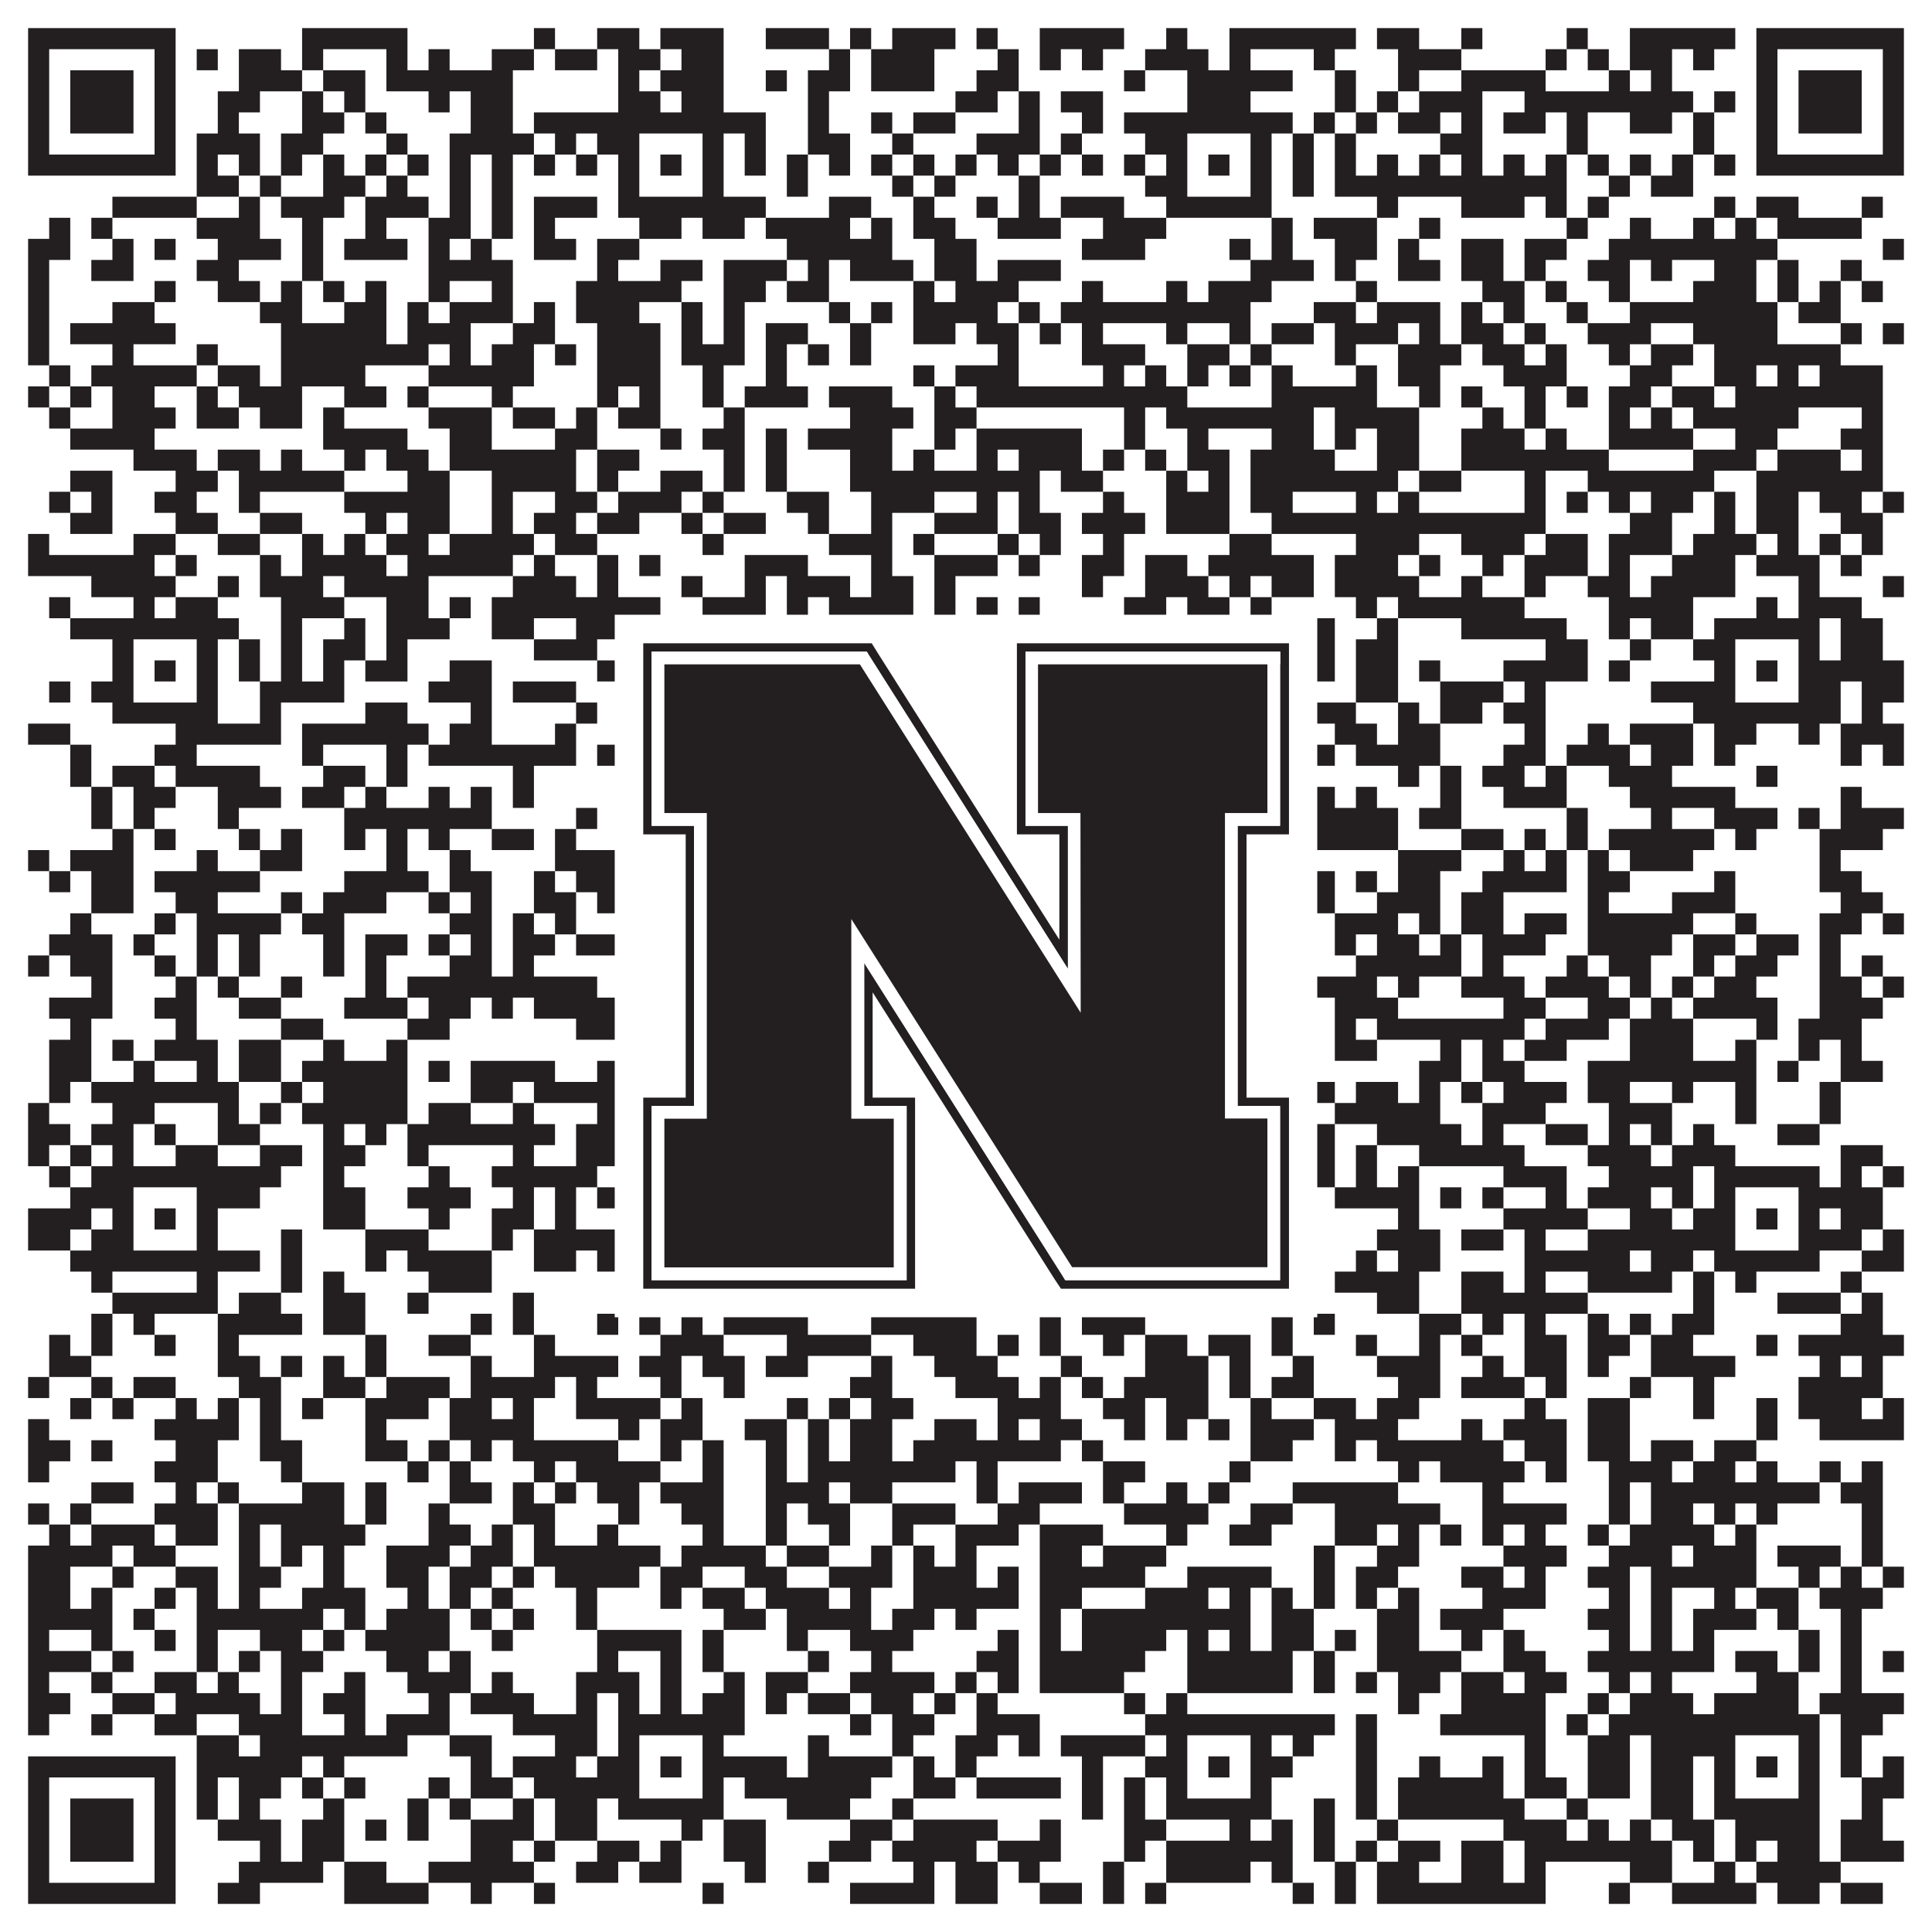
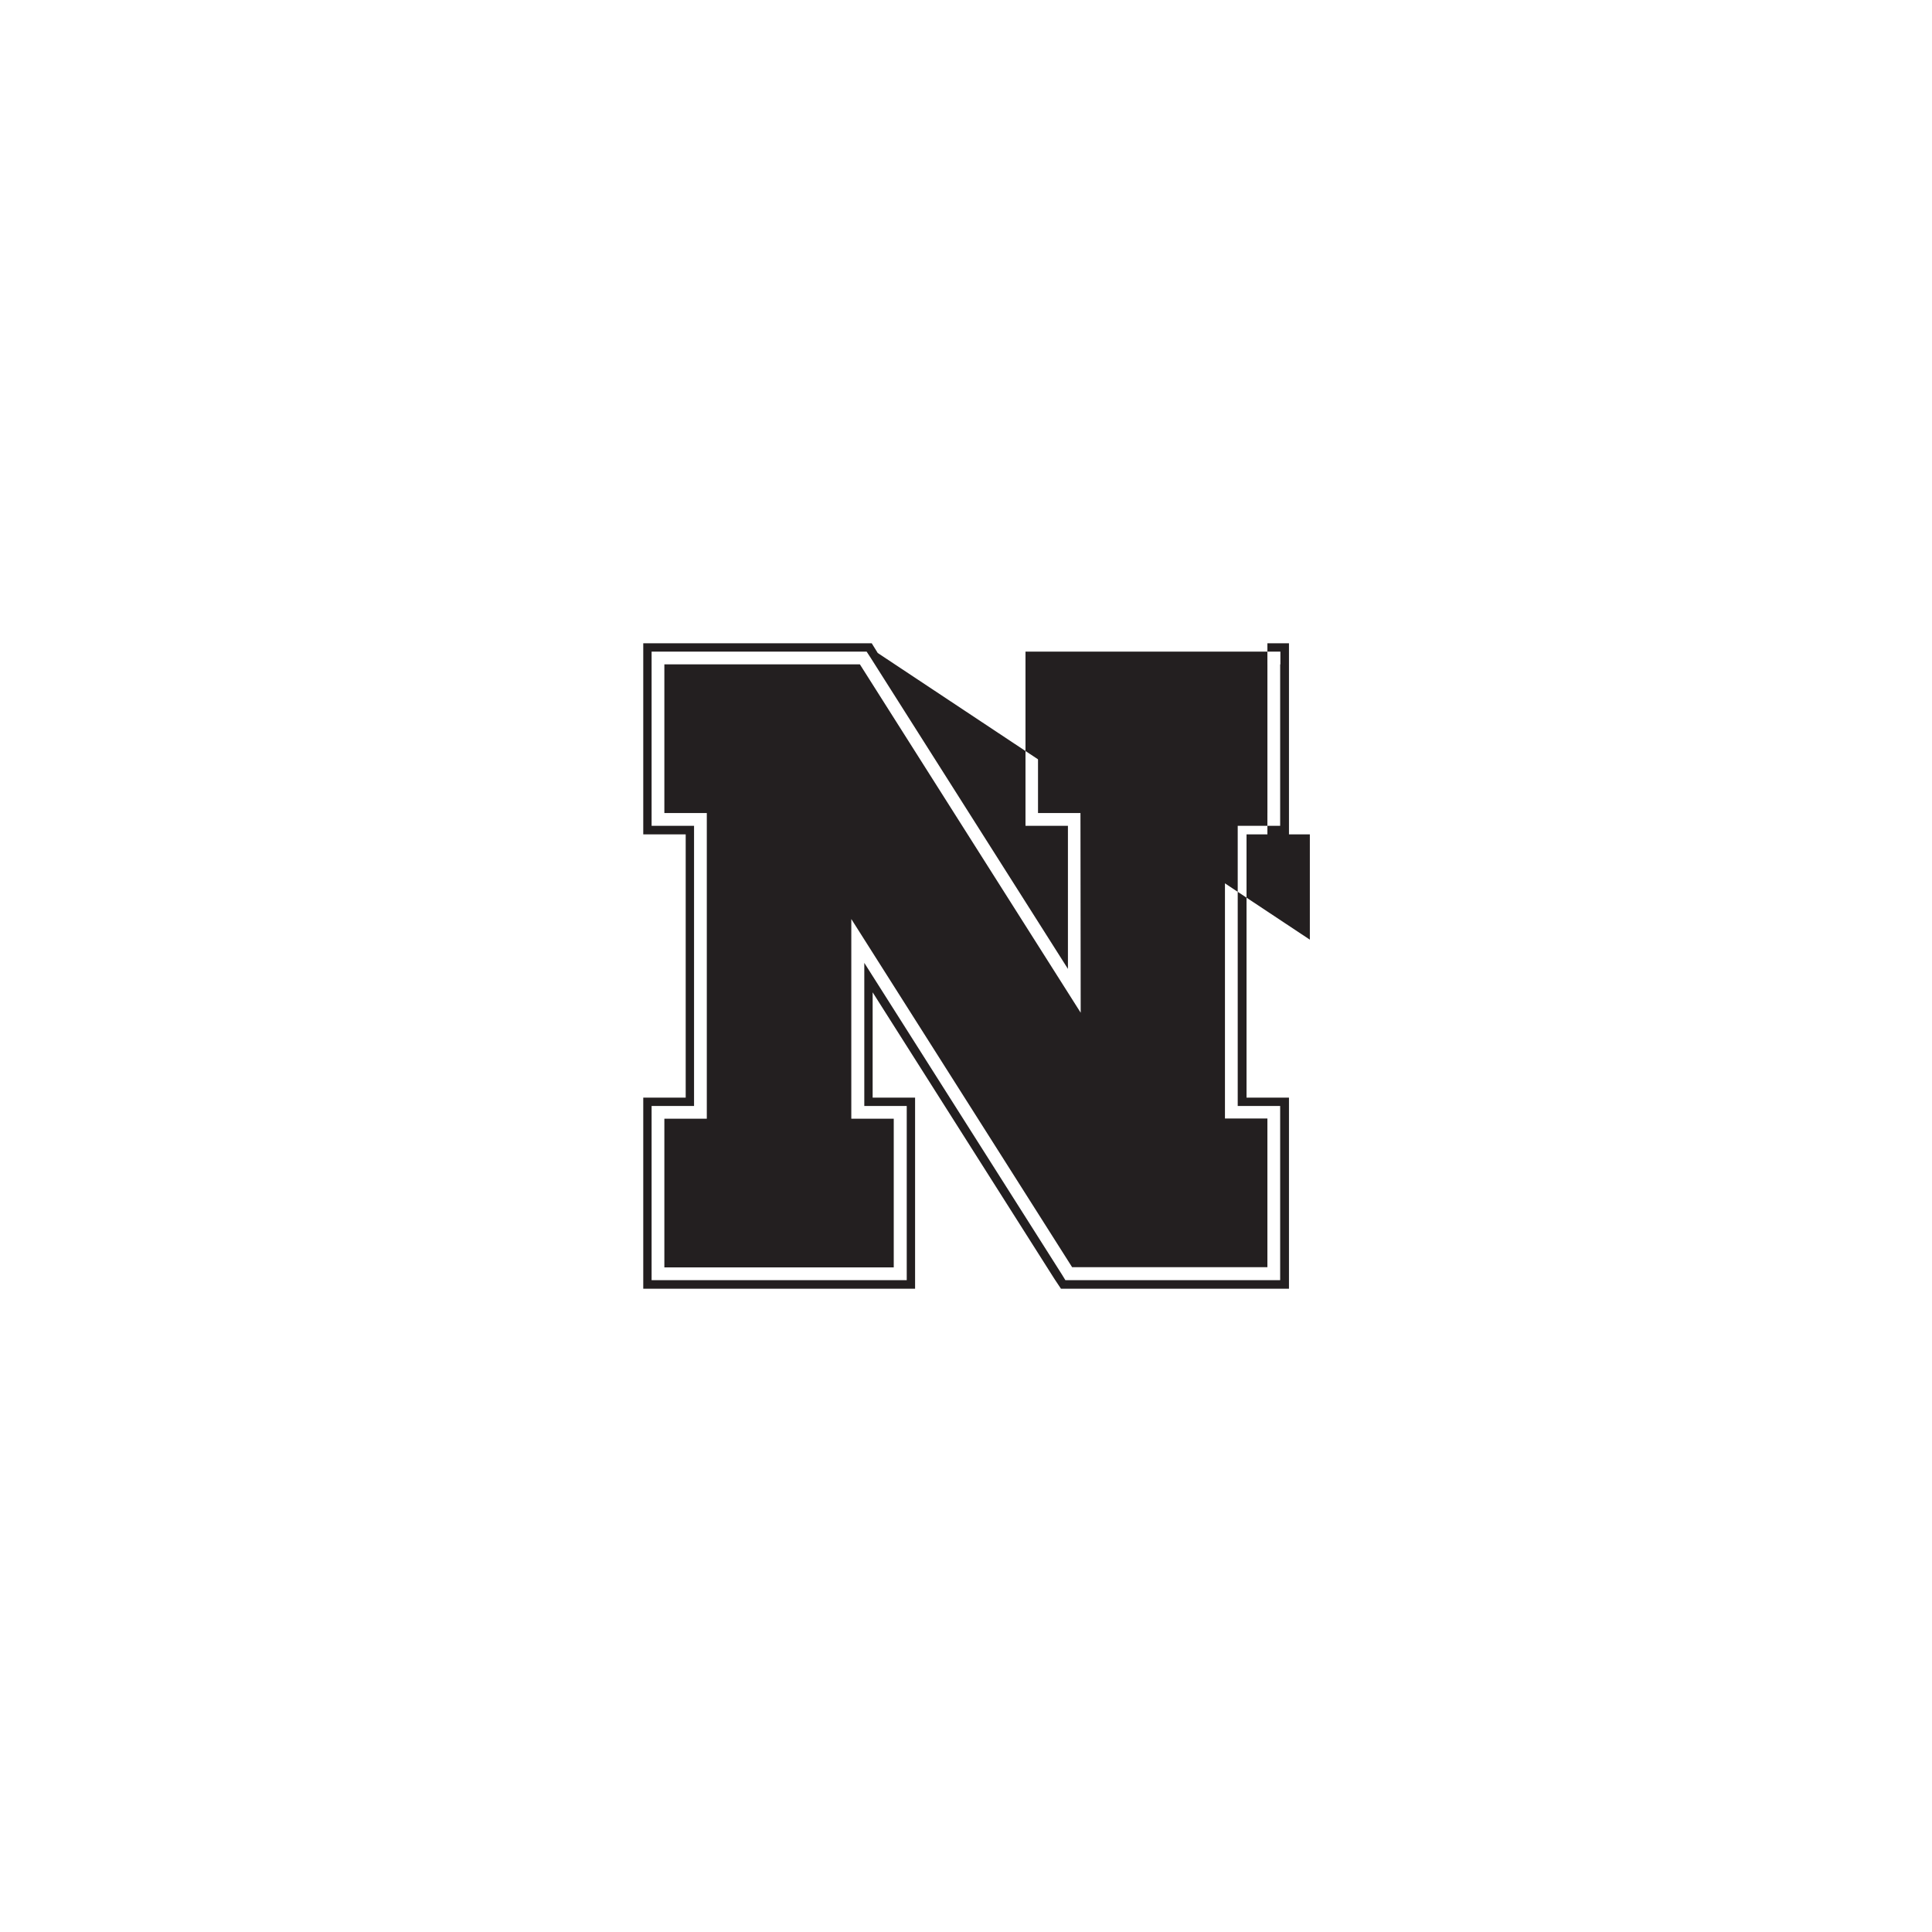
<svg xmlns="http://www.w3.org/2000/svg" version="1.1" width="1100px" height="1100px" viewBox="0 0 1100 1100">
-   <rect x="0" y="0" width="1100" height="1100" fill="#ffffff" fill-opacity="1" />
-   <path fill="#231f20" fill-opacity="1" d="M16,16L100,16L100,28L16,28ZM172,16L232,16L232,28L172,28ZM304,16L316,16L316,28L304,28ZM340,16L364,16L364,28L340,28ZM376,16L412,16L412,28L376,28ZM436,16L472,16L472,28L436,28ZM484,16L496,16L496,28L484,28ZM508,16L544,16L544,28L508,28ZM556,16L568,16L568,28L556,28ZM592,16L640,16L640,28L592,28ZM664,16L676,16L676,28L664,28ZM700,16L772,16L772,28L700,28ZM784,16L808,16L808,28L784,28ZM832,16L844,16L844,28L832,28ZM892,16L904,16L904,28L892,28ZM928,16L988,16L988,28L928,28ZM1000,16L1084,16L1084,28L1000,28ZM16,28L28,28L28,40L16,40ZM88,28L100,28L100,40L88,40ZM112,28L124,28L124,40L112,40ZM136,28L160,28L160,40L136,40ZM172,28L184,28L184,40L172,40ZM220,28L232,28L232,40L220,40ZM244,28L256,28L256,40L244,40ZM280,28L304,28L304,40L280,40ZM316,28L340,28L340,40L316,40ZM352,28L376,28L376,40L352,40ZM388,28L412,28L412,40L388,40ZM472,28L484,28L484,40L472,40ZM496,28L532,28L532,40L496,40ZM568,28L580,28L580,40L568,40ZM592,28L604,28L604,40L592,40ZM616,28L628,28L628,40L616,40ZM652,28L688,28L688,40L652,40ZM700,28L712,28L712,40L700,40ZM748,28L760,28L760,40L748,40ZM796,28L832,28L832,40L796,40ZM880,28L892,28L892,40L880,40ZM904,28L916,28L916,40L904,40ZM928,28L952,28L952,40L928,40ZM964,28L976,28L976,40L964,40ZM1000,28L1012,28L1012,40L1000,40ZM1072,28L1084,28L1084,40L1072,40ZM16,40L28,40L28,52L16,52ZM40,40L76,40L76,52L40,52ZM88,40L100,40L100,52L88,52ZM136,40L172,40L172,52L136,52ZM184,40L208,40L208,52L184,52ZM220,40L292,40L292,52L220,52ZM352,40L364,40L364,52L352,52ZM376,40L412,40L412,52L376,52ZM436,40L448,40L448,52L436,52ZM460,40L484,40L484,52L460,52ZM496,40L532,40L532,52L496,52ZM556,40L580,40L580,52L556,52ZM640,40L652,40L652,52L640,52ZM676,40L736,40L736,52L676,52ZM760,40L772,40L772,52L760,52ZM796,40L808,40L808,52L796,52ZM832,40L880,40L880,52L832,52ZM916,40L928,40L928,52L916,52ZM940,40L952,40L952,52L940,52ZM1000,40L1012,40L1012,52L1000,52ZM1024,40L1060,40L1060,52L1024,52ZM1072,40L1084,40L1084,52L1072,52ZM16,52L28,52L28,64L16,64ZM40,52L76,52L76,64L40,64ZM88,52L100,52L100,64L88,64ZM124,52L148,52L148,64L124,64ZM172,52L184,52L184,64L172,64ZM196,52L208,52L208,64L196,64ZM244,52L256,52L256,64L244,64ZM268,52L292,52L292,64L268,64ZM352,52L376,52L376,64L352,64ZM388,52L412,52L412,64L388,64ZM460,52L472,52L472,64L460,64ZM544,52L568,52L568,64L544,64ZM580,52L592,52L592,64L580,64ZM604,52L628,52L628,64L604,64ZM676,52L712,52L712,64L676,64ZM760,52L772,52L772,64L760,64ZM784,52L796,52L796,64L784,64ZM808,52L844,52L844,64L808,64ZM868,52L964,52L964,64L868,64ZM976,52L988,52L988,64L976,64ZM1000,52L1012,52L1012,64L1000,64ZM1024,52L1060,52L1060,64L1024,64ZM1072,52L1084,52L1084,64L1072,64ZM16,64L28,64L28,76L16,76ZM40,64L76,64L76,76L40,76ZM88,64L100,64L100,76L88,76ZM124,64L136,64L136,76L124,76ZM172,64L196,64L196,76L172,76ZM208,64L220,64L220,76L208,76ZM268,64L292,64L292,76L268,76ZM304,64L436,64L436,76L304,76ZM460,64L472,64L472,76L460,76ZM496,64L508,64L508,76L496,76ZM520,64L544,64L544,76L520,76ZM580,64L592,64L592,76L580,76ZM616,64L628,64L628,76L616,76ZM640,64L736,64L736,76L640,76ZM748,64L760,64L760,76L748,76ZM772,64L784,64L784,76L772,76ZM796,64L820,64L820,76L796,76ZM832,64L844,64L844,76L832,76ZM856,64L880,64L880,76L856,76ZM892,64L904,64L904,76L892,76ZM928,64L952,64L952,76L928,76ZM964,64L976,64L976,76L964,76ZM1000,64L1012,64L1012,76L1000,76ZM1024,64L1060,64L1060,76L1024,76ZM1072,64L1084,64L1084,76L1072,76ZM16,76L28,76L28,88L16,88ZM88,76L100,76L100,88L88,88ZM112,76L148,76L148,88L112,88ZM160,76L184,76L184,88L160,88ZM220,76L232,76L232,88L220,88ZM256,76L304,76L304,88L256,88ZM316,76L328,76L328,88L316,88ZM340,76L364,76L364,88L340,88ZM400,76L412,76L412,88L400,88ZM424,76L436,76L436,88L424,88ZM460,76L484,76L484,88L460,88ZM508,76L520,76L520,88L508,88ZM556,76L592,76L592,88L556,88ZM604,76L616,76L616,88L604,88ZM652,76L676,76L676,88L652,88ZM712,76L724,76L724,88L712,88ZM736,76L748,76L748,88L736,88ZM760,76L772,76L772,88L760,88ZM820,76L844,76L844,88L820,88ZM892,76L904,76L904,88L892,88ZM964,76L976,76L976,88L964,88ZM1000,76L1012,76L1012,88L1000,88ZM1072,76L1084,76L1084,88L1072,88ZM16,88L100,88L100,100L16,100ZM112,88L124,88L124,100L112,100ZM136,88L148,88L148,100L136,100ZM160,88L172,88L172,100L160,100ZM184,88L196,88L196,100L184,100ZM208,88L220,88L220,100L208,100ZM232,88L244,88L244,100L232,100ZM256,88L268,88L268,100L256,100ZM280,88L292,88L292,100L280,100ZM304,88L316,88L316,100L304,100ZM328,88L340,88L340,100L328,100ZM352,88L364,88L364,100L352,100ZM376,88L388,88L388,100L376,100ZM400,88L412,88L412,100L400,100ZM424,88L436,88L436,100L424,100ZM448,88L460,88L460,100L448,100ZM472,88L484,88L484,100L472,100ZM496,88L508,88L508,100L496,100ZM520,88L532,88L532,100L520,100ZM544,88L556,88L556,100L544,100ZM568,88L580,88L580,100L568,100ZM592,88L604,88L604,100L592,100ZM616,88L628,88L628,100L616,100ZM640,88L652,88L652,100L640,100ZM664,88L676,88L676,100L664,100ZM688,88L700,88L700,100L688,100ZM712,88L724,88L724,100L712,100ZM736,88L748,88L748,100L736,100ZM760,88L772,88L772,100L760,100ZM784,88L796,88L796,100L784,100ZM808,88L820,88L820,100L808,100ZM832,88L844,88L844,100L832,100ZM856,88L868,88L868,100L856,100ZM880,88L892,88L892,100L880,100ZM904,88L916,88L916,100L904,100ZM928,88L940,88L940,100L928,100ZM952,88L964,88L964,100L952,100ZM976,88L988,88L988,100L976,100ZM1000,88L1084,88L1084,100L1000,100ZM112,100L136,100L136,112L112,112ZM148,100L160,100L160,112L148,112ZM184,100L208,100L208,112L184,112ZM220,100L232,100L232,112L220,112ZM256,100L268,100L268,112L256,112ZM280,100L292,100L292,112L280,112ZM352,100L364,100L364,112L352,112ZM400,100L412,100L412,112L400,112ZM448,100L460,100L460,112L448,112ZM508,100L520,100L520,112L508,112ZM532,100L544,100L544,112L532,112ZM580,100L592,100L592,112L580,112ZM652,100L676,100L676,112L652,112ZM712,100L724,100L724,112L712,112ZM736,100L748,100L748,112L736,112ZM760,100L892,100L892,112L760,112ZM916,100L928,100L928,112L916,112ZM940,100L964,100L964,112L940,112ZM64,112L112,112L112,124L64,124ZM136,112L148,112L148,124L136,124ZM160,112L196,112L196,124L160,124ZM208,112L244,112L244,124L208,124ZM256,112L268,112L268,124L256,124ZM280,112L292,112L292,124L280,124ZM304,112L340,112L340,124L304,124ZM352,112L436,112L436,124L352,124ZM472,112L496,112L496,124L472,124ZM520,112L532,112L532,124L520,124ZM556,112L568,112L568,124L556,124ZM580,112L592,112L592,124L580,124ZM604,112L640,112L640,124L604,124ZM664,112L724,112L724,124L664,124ZM784,112L796,112L796,124L784,124ZM832,112L868,112L868,124L832,124ZM880,112L892,112L892,124L880,124ZM904,112L916,112L916,124L904,124ZM976,112L988,112L988,124L976,124ZM1000,112L1024,112L1024,124L1000,124ZM1060,112L1072,112L1072,124L1060,124ZM28,124L40,124L40,136L28,136ZM52,124L64,124L64,136L52,136ZM112,124L148,124L148,136L112,136ZM172,124L184,124L184,136L172,136ZM208,124L220,124L220,136L208,136ZM244,124L268,124L268,136L244,136ZM280,124L292,124L292,136L280,136ZM304,124L316,124L316,136L304,136ZM364,124L388,124L388,136L364,136ZM400,124L424,124L424,136L400,136ZM436,124L484,124L484,136L436,136ZM496,124L508,124L508,136L496,136ZM520,124L544,124L544,136L520,136ZM568,124L604,124L604,136L568,136ZM628,124L664,124L664,136L628,136ZM724,124L736,124L736,136L724,136ZM748,124L784,124L784,136L748,136ZM808,124L820,124L820,136L808,136ZM892,124L904,124L904,136L892,136ZM928,124L940,124L940,136L928,136ZM964,124L976,124L976,136L964,136ZM988,124L1000,124L1000,136L988,136ZM1012,124L1060,124L1060,136L1012,136ZM16,136L40,136L40,148L16,148ZM64,136L76,136L76,148L64,148ZM88,136L100,136L100,148L88,148ZM124,136L160,136L160,148L124,148ZM172,136L184,136L184,148L172,148ZM196,136L232,136L232,148L196,148ZM244,136L256,136L256,148L244,148ZM268,136L280,136L280,148L268,148ZM304,136L328,136L328,148L304,148ZM340,136L364,136L364,148L340,148ZM448,136L508,136L508,148L448,148ZM532,136L556,136L556,148L532,148ZM616,136L652,136L652,148L616,148ZM700,136L712,136L712,148L700,148ZM724,136L736,136L736,148L724,148ZM760,136L784,136L784,148L760,148ZM796,136L808,136L808,148L796,148ZM832,136L856,136L856,148L832,148ZM868,136L892,136L892,148L868,148ZM916,136L1012,136L1012,148L916,148ZM1072,136L1084,136L1084,148L1072,148ZM16,148L28,148L28,160L16,160ZM52,148L76,148L76,160L52,160ZM112,148L136,148L136,160L112,160ZM172,148L184,148L184,160L172,160ZM244,148L292,148L292,160L244,160ZM340,148L352,148L352,160L340,160ZM376,148L400,148L400,160L376,160ZM412,148L448,148L448,160L412,160ZM460,148L472,148L472,160L460,160ZM484,148L520,148L520,160L484,160ZM532,148L556,148L556,160L532,160ZM568,148L604,148L604,160L568,160ZM712,148L748,148L748,160L712,160ZM760,148L772,148L772,160L760,160ZM796,148L820,148L820,160L796,160ZM832,148L856,148L856,160L832,160ZM868,148L880,148L880,160L868,160ZM904,148L928,148L928,160L904,160ZM940,148L952,148L952,160L940,160ZM976,148L1000,148L1000,160L976,160ZM1012,148L1024,148L1024,160L1012,160ZM1048,148L1060,148L1060,160L1048,160ZM16,160L28,160L28,172L16,172ZM88,160L100,160L100,172L88,172ZM124,160L148,160L148,172L124,172ZM160,160L172,160L172,172L160,172ZM184,160L196,160L196,172L184,172ZM208,160L220,160L220,172L208,172ZM244,160L256,160L256,172L244,172ZM280,160L292,160L292,172L280,172ZM328,160L388,160L388,172L328,172ZM412,160L436,160L436,172L412,172ZM448,160L472,160L472,172L448,172ZM520,160L532,160L532,172L520,172ZM544,160L580,160L580,172L544,172ZM616,160L628,160L628,172L616,172ZM664,160L676,160L676,172L664,172ZM688,160L724,160L724,172L688,172ZM772,160L784,160L784,172L772,172ZM844,160L868,160L868,172L844,172ZM880,160L892,160L892,172L880,172ZM916,160L928,160L928,172L916,172ZM964,160L1000,160L1000,172L964,172ZM1012,160L1024,160L1024,172L1012,172ZM1036,160L1048,160L1048,172L1036,172ZM1060,160L1072,160L1072,172L1060,172ZM16,172L28,172L28,184L16,184ZM64,172L88,172L88,184L64,184ZM148,172L172,172L172,184L148,184ZM196,172L220,172L220,184L196,184ZM232,172L244,172L244,184L232,184ZM256,172L292,172L292,184L256,184ZM304,172L316,172L316,184L304,184ZM328,172L364,172L364,184L328,184ZM388,172L400,172L400,184L388,184ZM412,172L424,172L424,184L412,184ZM472,172L484,172L484,184L472,184ZM496,172L508,172L508,184L496,184ZM520,172L568,172L568,184L520,184ZM580,172L592,172L592,184L580,184ZM604,172L712,172L712,184L604,184ZM748,172L772,172L772,184L748,184ZM784,172L820,172L820,184L784,184ZM832,172L844,172L844,184L832,184ZM856,172L868,172L868,184L856,184ZM892,172L904,172L904,184L892,184ZM928,172L1012,172L1012,184L928,184ZM1024,172L1048,172L1048,184L1024,184ZM16,184L28,184L28,196L16,196ZM40,184L100,184L100,196L40,196ZM160,184L220,184L220,196L160,196ZM232,184L268,184L268,196L232,196ZM292,184L316,184L316,196L292,196ZM340,184L376,184L376,196L340,196ZM388,184L400,184L400,196L388,196ZM412,184L424,184L424,196L412,196ZM436,184L460,184L460,196L436,196ZM484,184L496,184L496,196L484,196ZM520,184L544,184L544,196L520,196ZM556,184L580,184L580,196L556,196ZM592,184L604,184L604,196L592,196ZM616,184L628,184L628,196L616,196ZM664,184L676,184L676,196L664,196ZM700,184L712,184L712,196L700,196ZM724,184L748,184L748,196L724,196ZM760,184L796,184L796,196L760,196ZM808,184L820,184L820,196L808,196ZM832,184L856,184L856,196L832,196ZM868,184L880,184L880,196L868,196ZM904,184L940,184L940,196L904,196ZM964,184L1012,184L1012,196L964,196ZM1048,184L1060,184L1060,196L1048,196ZM1072,184L1084,184L1084,196L1072,196ZM16,196L28,196L28,208L16,208ZM64,196L76,196L76,208L64,208ZM112,196L124,196L124,208L112,208ZM160,196L244,196L244,208L160,208ZM256,196L268,196L268,208L256,208ZM280,196L304,196L304,208L280,208ZM316,196L328,196L328,208L316,208ZM340,196L376,196L376,208L340,208ZM388,196L424,196L424,208L388,208ZM436,196L448,196L448,208L436,208ZM460,196L472,196L472,208L460,208ZM484,196L496,196L496,208L484,208ZM568,196L580,196L580,208L568,208ZM616,196L652,196L652,208L616,208ZM676,196L700,196L700,208L676,208ZM712,196L724,196L724,208L712,208ZM760,196L772,196L772,208L760,208ZM796,196L832,196L832,208L796,208ZM844,196L868,196L868,208L844,208ZM880,196L892,196L892,208L880,208ZM916,196L928,196L928,208L916,208ZM940,196L964,196L964,208L940,208ZM976,196L1048,196L1048,208L976,208ZM28,208L40,208L40,220L28,220ZM52,208L112,208L112,220L52,220ZM124,208L148,208L148,220L124,220ZM160,208L208,208L208,220L160,220ZM244,208L304,208L304,220L244,220ZM340,208L376,208L376,220L340,220ZM400,208L412,208L412,220L400,220ZM436,208L448,208L448,220L436,220ZM520,208L532,208L532,220L520,220ZM544,208L580,208L580,220L544,220ZM628,208L640,208L640,220L628,220ZM652,208L664,208L664,220L652,220ZM676,208L688,208L688,220L676,220ZM700,208L712,208L712,220L700,220ZM724,208L736,208L736,220L724,220ZM772,208L784,208L784,220L772,220ZM796,208L820,208L820,220L796,220ZM856,208L892,208L892,220L856,220ZM928,208L952,208L952,220L928,220ZM976,208L1000,208L1000,220L976,220ZM1012,208L1024,208L1024,220L1012,220ZM1036,208L1072,208L1072,220L1036,220ZM16,220L28,220L28,232L16,232ZM40,220L52,220L52,232L40,232ZM64,220L88,220L88,232L64,232ZM112,220L124,220L124,232L112,232ZM136,220L172,220L172,232L136,232ZM196,220L220,220L220,232L196,232ZM232,220L244,220L244,232L232,232ZM280,220L292,220L292,232L280,232ZM340,220L352,220L352,232L340,232ZM364,220L376,220L376,232L364,232ZM400,220L412,220L412,232L400,232ZM424,220L460,220L460,232L424,232ZM472,220L508,220L508,232L472,232ZM532,220L544,220L544,232L532,232ZM556,220L676,220L676,232L556,232ZM724,220L784,220L784,232L724,232ZM808,220L820,220L820,232L808,232ZM832,220L844,220L844,232L832,232ZM868,220L880,220L880,232L868,232ZM892,220L904,220L904,232L892,232ZM916,220L940,220L940,232L916,232ZM952,220L976,220L976,232L952,232ZM988,220L1072,220L1072,232L988,232ZM28,232L40,232L40,244L28,244ZM64,232L100,232L100,244L64,244ZM112,232L136,232L136,244L112,244ZM148,232L172,232L172,244L148,244ZM184,232L196,232L196,244L184,244ZM244,232L280,232L280,244L244,244ZM292,232L316,232L316,244L292,244ZM328,232L340,232L340,244L328,244ZM352,232L376,232L376,244L352,244ZM412,232L424,232L424,244L412,244ZM484,232L520,232L520,244L484,244ZM532,232L556,232L556,244L532,244ZM640,232L652,232L652,244L640,244ZM664,232L748,232L748,244L664,244ZM760,232L808,232L808,244L760,244ZM844,232L856,232L856,244L844,244ZM868,232L880,232L880,244L868,244ZM916,232L928,232L928,244L916,244ZM940,232L952,232L952,244L940,244ZM964,232L1024,232L1024,244L964,244ZM1060,232L1072,232L1072,244L1060,244ZM40,244L88,244L88,256L40,256ZM184,244L232,244L232,256L184,256ZM256,244L280,244L280,256L256,256ZM316,244L340,244L340,256L316,256ZM376,244L388,244L388,256L376,256ZM400,244L424,244L424,256L400,256ZM436,244L448,244L448,256L436,256ZM460,244L508,244L508,256L460,256ZM532,244L544,244L544,256L532,256ZM556,244L616,244L616,256L556,256ZM640,244L652,244L652,256L640,256ZM676,244L688,244L688,256L676,256ZM724,244L748,244L748,256L724,256ZM760,244L772,244L772,256L760,256ZM784,244L808,244L808,256L784,256ZM832,244L868,244L868,256L832,256ZM880,244L892,244L892,256L880,256ZM916,244L964,244L964,256L916,256ZM988,244L1012,244L1012,256L988,256ZM1048,244L1072,244L1072,256L1048,256ZM76,256L112,256L112,268L76,268ZM124,256L148,256L148,268L124,268ZM160,256L172,256L172,268L160,268ZM196,256L208,256L208,268L196,268ZM220,256L244,256L244,268L220,268ZM256,256L328,256L328,268L256,268ZM340,256L364,256L364,268L340,268ZM412,256L424,256L424,268L412,268ZM436,256L448,256L448,268L436,268ZM484,256L508,256L508,268L484,268ZM520,256L532,256L532,268L520,268ZM556,256L568,256L568,268L556,268ZM580,256L616,256L616,268L580,268ZM628,256L640,256L640,268L628,268ZM652,256L664,256L664,268L652,268ZM676,256L700,256L700,268L676,268ZM712,256L760,256L760,268L712,268ZM784,256L808,256L808,268L784,268ZM832,256L916,256L916,268L832,268ZM964,256L1000,256L1000,268L964,268ZM1012,256L1048,256L1048,268L1012,268ZM1060,256L1072,256L1072,268L1060,268ZM40,268L64,268L64,280L40,280ZM100,268L124,268L124,280L100,280ZM136,268L196,268L196,280L136,280ZM232,268L256,268L256,280L232,280ZM280,268L328,268L328,280L280,280ZM340,268L352,268L352,280L340,280ZM376,268L400,268L400,280L376,280ZM412,268L424,268L424,280L412,280ZM436,268L448,268L448,280L436,280ZM484,268L592,268L592,280L484,280ZM604,268L628,268L628,280L604,280ZM664,268L676,268L676,280L664,280ZM688,268L700,268L700,280L688,280ZM712,268L796,268L796,280L712,280ZM808,268L832,268L832,280L808,280ZM868,268L880,268L880,280L868,280ZM904,268L976,268L976,280L904,280ZM1000,268L1072,268L1072,280L1000,280ZM28,280L40,280L40,292L28,292ZM52,280L64,280L64,292L52,292ZM88,280L112,280L112,292L88,292ZM136,280L148,280L148,292L136,292ZM196,280L256,280L256,292L196,292ZM280,280L292,280L292,292L280,292ZM316,280L340,280L340,292L316,292ZM352,280L388,280L388,292L352,292ZM400,280L412,280L412,292L400,292ZM448,280L472,280L472,292L448,292ZM496,280L532,280L532,292L496,292ZM556,280L568,280L568,292L556,292ZM580,280L592,280L592,292L580,292ZM628,280L640,280L640,292L628,292ZM664,280L700,280L700,292L664,292ZM712,280L736,280L736,292L712,292ZM772,280L784,280L784,292L772,292ZM796,280L808,280L808,292L796,292ZM868,280L880,280L880,292L868,292ZM892,280L904,280L904,292L892,292ZM916,280L928,280L928,292L916,292ZM940,280L964,280L964,292L940,292ZM976,280L988,280L988,292L976,292ZM1000,280L1024,280L1024,292L1000,292ZM1036,280L1060,280L1060,292L1036,292ZM1072,280L1084,280L1084,292L1072,292ZM40,292L64,292L64,304L40,304ZM100,292L124,292L124,304L100,304ZM148,292L172,292L172,304L148,304ZM208,292L220,292L220,304L208,304ZM232,292L256,292L256,304L232,304ZM280,292L292,292L292,304L280,304ZM304,292L328,292L328,304L304,304ZM340,292L364,292L364,304L340,304ZM388,292L400,292L400,304L388,304ZM412,292L436,292L436,304L412,304ZM460,292L472,292L472,304L460,304ZM496,292L508,292L508,304L496,304ZM532,292L568,292L568,304L532,304ZM580,292L604,292L604,304L580,304ZM616,292L652,292L652,304L616,304ZM664,292L700,292L700,304L664,304ZM724,292L880,292L880,304L724,304ZM928,292L952,292L952,304L928,304ZM976,292L988,292L988,304L976,304ZM1000,292L1024,292L1024,304L1000,304ZM1048,292L1072,292L1072,304L1048,304ZM16,304L28,304L28,316L16,316ZM76,304L100,304L100,316L76,316ZM124,304L148,304L148,316L124,316ZM172,304L184,304L184,316L172,316ZM196,304L208,304L208,316L196,316ZM220,304L244,304L244,316L220,316ZM256,304L304,304L304,316L256,316ZM316,304L340,304L340,316L316,316ZM400,304L412,304L412,316L400,316ZM472,304L508,304L508,316L472,316ZM520,304L532,304L532,316L520,316ZM568,304L580,304L580,316L568,316ZM592,304L604,304L604,316L592,316ZM628,304L640,304L640,316L628,316ZM700,304L724,304L724,316L700,316ZM772,304L808,304L808,316L772,316ZM832,304L868,304L868,316L832,316ZM880,304L904,304L904,316L880,316ZM916,304L952,304L952,316L916,316ZM964,304L1000,304L1000,316L964,316ZM1012,304L1024,304L1024,316L1012,316ZM1036,304L1048,304L1048,316L1036,316ZM1060,304L1072,304L1072,316L1060,316ZM16,316L88,316L88,328L16,328ZM100,316L112,316L112,328L100,328ZM148,316L160,316L160,328L148,328ZM172,316L220,316L220,328L172,328ZM232,316L292,316L292,328L232,328ZM304,316L316,316L316,328L304,328ZM340,316L352,316L352,328L340,328ZM364,316L376,316L376,328L364,328ZM424,316L460,316L460,328L424,328ZM496,316L508,316L508,328L496,328ZM532,316L568,316L568,328L532,328ZM580,316L592,316L592,328L580,328ZM616,316L640,316L640,328L616,328ZM652,316L676,316L676,328L652,328ZM688,316L748,316L748,328L688,328ZM760,316L796,316L796,328L760,328ZM808,316L820,316L820,328L808,328ZM844,316L856,316L856,328L844,328ZM868,316L904,316L904,328L868,328ZM916,316L928,316L928,328L916,328ZM952,316L988,316L988,328L952,328ZM1000,316L1036,316L1036,328L1000,328ZM1048,316L1060,316L1060,328L1048,328ZM52,328L100,328L100,340L52,340ZM124,328L136,328L136,340L124,340ZM148,328L184,328L184,340L148,340ZM196,328L244,328L244,340L196,340ZM292,328L328,328L328,340L292,340ZM340,328L352,328L352,340L340,340ZM388,328L400,328L400,340L388,340ZM424,328L436,328L436,340L424,340ZM448,328L484,328L484,340L448,340ZM496,328L520,328L520,340L496,340ZM532,328L544,328L544,340L532,340ZM616,328L628,328L628,340L616,340ZM652,328L688,328L688,340L652,340ZM700,328L712,328L712,340L700,340ZM724,328L748,328L748,340L724,340ZM760,328L808,328L808,340L760,340ZM832,328L844,328L844,340L832,340ZM868,328L880,328L880,340L868,340ZM904,328L928,328L928,340L904,340ZM940,328L988,328L988,340L940,340ZM1024,328L1036,328L1036,340L1024,340ZM1072,328L1084,328L1084,340L1072,340ZM28,340L40,340L40,352L28,352ZM76,340L88,340L88,352L76,352ZM100,340L124,340L124,352L100,352ZM160,340L196,340L196,352L160,352ZM220,340L244,340L244,352L220,352ZM256,340L268,340L268,352L256,352ZM280,340L376,340L376,352L280,352ZM400,340L436,340L436,352L400,352ZM448,340L460,340L460,352L448,352ZM472,340L520,340L520,352L472,352ZM532,340L544,340L544,352L532,352ZM556,340L568,340L568,352L556,352ZM580,340L592,340L592,352L580,352ZM640,340L664,340L664,352L640,352ZM676,340L700,340L700,352L676,352ZM712,340L724,340L724,352L712,352ZM772,340L784,340L784,352L772,352ZM796,340L868,340L868,352L796,352ZM916,340L964,340L964,352L916,352ZM1000,340L1012,340L1012,352L1000,352ZM1024,340L1060,340L1060,352L1024,352ZM40,352L136,352L136,364L40,364ZM160,352L172,352L172,364L160,364ZM196,352L208,352L208,364L196,364ZM220,352L256,352L256,364L220,364ZM280,352L304,352L304,364L280,364ZM328,352L412,352L412,364L328,364ZM424,352L436,352L436,364L424,364ZM460,352L472,352L472,364L460,364ZM508,352L520,352L520,364L508,364ZM580,352L604,352L604,364L580,364ZM640,352L652,352L652,364L640,364ZM664,352L760,352L760,364L664,364ZM784,352L796,352L796,364L784,364ZM832,352L892,352L892,364L832,364ZM916,352L928,352L928,364L916,364ZM940,352L964,352L964,364L940,364ZM976,352L1036,352L1036,364L976,364ZM1048,352L1072,352L1072,364L1048,364ZM64,364L76,364L76,376L64,376ZM112,364L124,364L124,376L112,376ZM136,364L148,364L148,376L136,376ZM160,364L172,364L172,376L160,376ZM184,364L208,364L208,376L184,376ZM220,364L232,364L232,376L220,376ZM304,364L340,364L340,376L304,376ZM352,364L364,364L364,376L352,376ZM400,364L436,364L436,376L400,376ZM448,364L472,364L472,376L448,376ZM484,364L496,364L496,376L484,376ZM508,364L520,364L520,376L508,376ZM532,364L568,364L568,376L532,376ZM592,364L604,364L604,376L592,376ZM652,364L676,364L676,376L652,376ZM712,364L724,364L724,376L712,376ZM748,364L760,364L760,376L748,376ZM772,364L796,364L796,376L772,376ZM880,364L904,364L904,376L880,376ZM928,364L940,364L940,376L928,376ZM964,364L988,364L988,376L964,376ZM1024,364L1036,364L1036,376L1024,376ZM1048,364L1072,364L1072,376L1048,376ZM64,376L76,376L76,388L64,388ZM88,376L100,376L100,388L88,388ZM112,376L124,376L124,388L112,388ZM136,376L148,376L148,388L136,388ZM160,376L172,376L172,388L160,388ZM184,376L196,376L196,388L184,388ZM208,376L232,376L232,388L208,388ZM256,376L280,376L280,388L256,388ZM340,376L364,376L364,388L340,388ZM376,376L388,376L388,388L376,388ZM400,376L412,376L412,388L400,388ZM436,376L448,376L448,388L436,388ZM472,376L508,376L508,388L472,388ZM556,376L568,376L568,388L556,388ZM580,376L592,376L592,388L580,388ZM616,376L640,376L640,388L616,388ZM652,376L676,376L676,388L652,388ZM688,376L700,376L700,388L688,388ZM712,376L736,376L736,388L712,388ZM748,376L760,376L760,388L748,388ZM772,376L796,376L796,388L772,388ZM808,376L820,376L820,388L808,388ZM856,376L904,376L904,388L856,388ZM916,376L928,376L928,388L916,388ZM976,376L988,376L988,388L976,388ZM1000,376L1012,376L1012,388L1000,388ZM1024,376L1084,376L1084,388L1024,388ZM28,388L40,388L40,400L28,400ZM52,388L76,388L76,400L52,400ZM112,388L124,388L124,400L112,400ZM148,388L196,388L196,400L148,400ZM244,388L280,388L280,400L244,400ZM292,388L328,388L328,400L292,400ZM352,388L364,388L364,400L352,400ZM400,388L424,388L424,400L400,400ZM448,388L484,388L484,400L448,400ZM496,388L520,388L520,400L496,400ZM532,388L544,388L544,400L532,400ZM556,388L568,388L568,400L556,400ZM592,388L616,388L616,400L592,400ZM628,388L652,388L652,400L628,400ZM664,388L676,388L676,400L664,400ZM712,388L748,388L748,400L712,400ZM772,388L796,388L796,400L772,400ZM820,388L856,388L856,400L820,400ZM868,388L880,388L880,400L868,400ZM940,388L988,388L988,400L940,400ZM1024,388L1048,388L1048,400L1024,400ZM1060,388L1084,388L1084,400L1060,400ZM64,400L124,400L124,412L64,412ZM148,400L160,400L160,412L148,412ZM208,400L232,400L232,412L208,412ZM268,400L280,400L280,412L268,412ZM328,400L340,400L340,412L328,412ZM352,400L448,400L448,412L352,412ZM460,400L472,400L472,412L460,412ZM484,400L496,400L496,412L484,412ZM508,400L544,400L544,412L508,412ZM604,400L616,400L616,412L604,412ZM652,400L724,400L724,412L652,412ZM736,400L772,400L772,412L736,412ZM796,400L808,400L808,412L796,412ZM820,400L844,400L844,412L820,412ZM856,400L880,400L880,412L856,412ZM964,400L1048,400L1048,412L964,412ZM1060,400L1072,400L1072,412L1060,412ZM16,412L40,412L40,424L16,424ZM100,412L160,412L160,424L100,424ZM172,412L244,412L244,424L172,424ZM256,412L280,412L280,424L256,424ZM316,412L328,412L328,424L316,424ZM376,412L388,412L388,424L376,424ZM412,412L424,412L424,424L412,424ZM436,412L448,412L448,424L436,424ZM472,412L484,412L484,424L472,424ZM520,412L544,412L544,424L520,424ZM556,412L568,412L568,424L556,424ZM592,412L604,412L604,424L592,424ZM640,412L652,412L652,424L640,424ZM676,412L736,412L736,424L676,424ZM760,412L784,412L784,424L760,424ZM796,412L820,412L820,424L796,424ZM868,412L880,412L880,424L868,424ZM904,412L916,412L916,424L904,424ZM928,412L964,412L964,424L928,424ZM976,412L1000,412L1000,424L976,424ZM1024,412L1036,412L1036,424L1024,424ZM1048,412L1084,412L1084,424L1048,424ZM40,424L52,424L52,436L40,436ZM88,424L112,424L112,436L88,436ZM172,424L184,424L184,436L172,436ZM220,424L232,424L232,436L220,436ZM244,424L328,424L328,436L244,436ZM340,424L364,424L364,436L340,436ZM388,424L412,424L412,436L388,436ZM472,424L484,424L484,436L472,436ZM508,424L532,424L532,436L508,436ZM544,424L556,424L556,436L544,436ZM592,424L628,424L628,436L592,436ZM724,424L736,424L736,436L724,436ZM748,424L760,424L760,436L748,436ZM772,424L820,424L820,436L772,436ZM856,424L880,424L880,436L856,436ZM892,424L928,424L928,436L892,436ZM940,424L964,424L964,436L940,436ZM976,424L988,424L988,436L976,436ZM1048,424L1060,424L1060,436L1048,436ZM1072,424L1084,424L1084,436L1072,436ZM40,436L52,436L52,448L40,448ZM64,436L88,436L88,448L64,448ZM100,436L148,436L148,448L100,448ZM184,436L208,436L208,448L184,448ZM220,436L232,436L232,448L220,448ZM292,436L304,436L304,448L292,448ZM352,436L364,436L364,448L352,448ZM388,436L412,436L412,448L388,448ZM424,436L436,436L436,448L424,448ZM448,436L484,436L484,448L448,448ZM496,436L508,436L508,448L496,448ZM520,436L532,436L532,448L520,448ZM544,436L556,436L556,448L544,448ZM568,436L580,436L580,448L568,448ZM592,436L604,436L604,448L592,448ZM628,436L652,436L652,448L628,448ZM676,436L700,436L700,448L676,448ZM712,436L724,436L724,448L712,448ZM736,436L748,436L748,448L736,448ZM796,436L808,436L808,448L796,448ZM820,436L832,436L832,448L820,448ZM844,436L868,436L868,448L844,448ZM880,436L892,436L892,448L880,448ZM916,436L952,436L952,448L916,448ZM1000,436L1012,436L1012,448L1000,448ZM52,448L64,448L64,460L52,460ZM76,448L100,448L100,460L76,460ZM124,448L160,448L160,460L124,460ZM172,448L196,448L196,460L172,460ZM208,448L220,448L220,460L208,460ZM244,448L256,448L256,460L244,460ZM268,448L280,448L280,460L268,460ZM292,448L304,448L304,460L292,460ZM352,448L376,448L376,460L352,460ZM424,448L448,448L448,460L424,460ZM460,448L472,448L472,460L460,460ZM520,448L532,448L532,460L520,460ZM544,448L556,448L556,460L544,460ZM568,448L580,448L580,460L568,460ZM616,448L664,448L664,460L616,460ZM676,448L688,448L688,460L676,460ZM736,448L760,448L760,460L736,460ZM772,448L784,448L784,460L772,460ZM820,448L832,448L832,460L820,460ZM856,448L892,448L892,460L856,460ZM928,448L988,448L988,460L928,460ZM1048,448L1060,448L1060,460L1048,460ZM52,460L64,460L64,472L52,472ZM76,460L88,460L88,472L76,472ZM124,460L136,460L136,472L124,472ZM196,460L280,460L280,472L196,472ZM328,460L340,460L340,472L328,472ZM376,460L388,460L388,472L376,472ZM400,460L424,460L424,472L400,472ZM460,460L472,460L472,472L460,472ZM484,460L496,460L496,472L484,472ZM508,460L532,460L532,472L508,472ZM544,460L556,460L556,472L544,472ZM592,460L604,460L604,472L592,472ZM616,460L640,460L640,472L616,472ZM724,460L736,460L736,472L724,472ZM748,460L796,460L796,472L748,472ZM808,460L832,460L832,472L808,472ZM892,460L904,460L904,472L892,472ZM940,460L952,460L952,472L940,472ZM976,460L1012,460L1012,472L976,472ZM1024,460L1036,460L1036,472L1024,472ZM1048,460L1084,460L1084,472L1048,472ZM64,472L76,472L76,484L64,484ZM88,472L100,472L100,484L88,484ZM136,472L148,472L148,484L136,484ZM160,472L172,472L172,484L160,484ZM196,472L208,472L208,484L196,484ZM220,472L232,472L232,484L220,484ZM244,472L256,472L256,484L244,484ZM280,472L304,472L304,484L280,484ZM316,472L328,472L328,484L316,484ZM364,472L436,472L436,484L364,484ZM448,472L460,472L460,484L448,484ZM472,472L532,472L532,484L472,484ZM544,472L556,472L556,484L544,484ZM568,472L580,472L580,484L568,484ZM592,472L604,472L604,484L592,484ZM640,472L688,472L688,484L640,484ZM700,472L796,472L796,484L700,484ZM832,472L856,472L856,484L832,484ZM868,472L880,472L880,484L868,484ZM892,472L904,472L904,484L892,484ZM916,472L976,472L976,484L916,484ZM988,472L1000,472L1000,484L988,484ZM1036,472L1072,472L1072,484L1036,484ZM16,484L28,484L28,496L16,496ZM40,484L76,484L76,496L40,496ZM112,484L124,484L124,496L112,496ZM148,484L172,484L172,496L148,496ZM220,484L232,484L232,496L220,496ZM256,484L268,484L268,496L256,496ZM316,484L400,484L400,496L316,496ZM424,484L436,484L436,496L424,496ZM460,484L628,484L628,496L460,496ZM640,484L652,484L652,496L640,496ZM676,484L700,484L700,496L676,496ZM712,484L748,484L748,496L712,496ZM796,484L832,484L832,496L796,496ZM856,484L868,484L868,496L856,496ZM880,484L892,484L892,496L880,496ZM904,484L916,484L916,496L904,496ZM928,484L964,484L964,496L928,496ZM1036,484L1048,484L1048,496L1036,496ZM28,496L40,496L40,508L28,508ZM52,496L76,496L76,508L52,508ZM88,496L148,496L148,508L88,508ZM196,496L244,496L244,508L196,508ZM256,496L280,496L280,508L256,508ZM304,496L316,496L316,508L304,508ZM328,496L472,496L472,508L328,508ZM496,496L532,496L532,508L496,508ZM544,496L556,496L556,508L544,508ZM580,496L628,496L628,508L580,508ZM652,496L664,496L664,508L652,508ZM712,496L724,496L724,508L712,508ZM736,496L760,496L760,508L736,508ZM772,496L784,496L784,508L772,508ZM796,496L820,496L820,508L796,508ZM844,496L892,496L892,508L844,508ZM904,496L928,496L928,508L904,508ZM976,496L988,496L988,508L976,508ZM1036,496L1060,496L1060,508L1036,508ZM52,508L76,508L76,520L52,520ZM100,508L124,508L124,520L100,520ZM160,508L172,508L172,520L160,520ZM184,508L220,508L220,520L184,520ZM244,508L256,508L256,520L244,520ZM268,508L280,508L280,520L268,520ZM304,508L328,508L328,520L304,520ZM340,508L352,508L352,520L340,520ZM376,508L388,508L388,520L376,520ZM400,508L412,508L412,520L400,520ZM424,508L436,508L436,520L424,520ZM460,508L472,508L472,520L460,520ZM508,508L556,508L556,520L508,520ZM568,508L580,508L580,520L568,520ZM616,508L628,508L628,520L616,520ZM640,508L664,508L664,520L640,520ZM688,508L712,508L712,520L688,520ZM724,508L736,508L736,520L724,520ZM748,508L760,508L760,520L748,520ZM784,508L820,508L820,520L784,520ZM832,508L856,508L856,520L832,520ZM904,508L916,508L916,520L904,520ZM952,508L988,508L988,520L952,520ZM1048,508L1072,508L1072,520L1048,520ZM40,520L52,520L52,532L40,532ZM88,520L100,520L100,532L88,532ZM112,520L160,520L160,532L112,532ZM172,520L196,520L196,532L172,532ZM256,520L280,520L280,532L256,532ZM292,520L304,520L304,532L292,532ZM316,520L328,520L328,532L316,532ZM352,520L400,520L400,532L352,532ZM412,520L424,520L424,532L412,532ZM436,520L448,520L448,532L436,532ZM460,520L472,520L472,532L460,532ZM532,520L544,520L544,532L532,532ZM628,520L640,520L640,532L628,532ZM652,520L664,520L664,532L652,532ZM676,520L700,520L700,532L676,532ZM712,520L736,520L736,532L712,532ZM760,520L796,520L796,532L760,532ZM808,520L820,520L820,532L808,532ZM832,520L856,520L856,532L832,532ZM868,520L892,520L892,532L868,532ZM904,520L964,520L964,532L904,532ZM988,520L1000,520L1000,532L988,532ZM1036,520L1060,520L1060,532L1036,532ZM1072,520L1084,520L1084,532L1072,532ZM28,532L64,532L64,544L28,544ZM76,532L88,532L88,544L76,544ZM112,532L124,532L124,544L112,544ZM136,532L148,532L148,544L136,544ZM184,532L196,532L196,544L184,544ZM208,532L232,532L232,544L208,544ZM244,532L256,532L256,544L244,544ZM268,532L280,532L280,544L268,544ZM292,532L316,532L316,544L292,544ZM328,532L388,532L388,544L328,544ZM400,532L436,532L436,544L400,544ZM448,532L460,532L460,544L448,544ZM472,532L484,532L484,544L472,544ZM508,532L520,532L520,544L508,544ZM532,532L556,532L556,544L532,544ZM568,532L580,532L580,544L568,544ZM592,532L604,532L604,544L592,544ZM628,532L664,532L664,544L628,544ZM700,532L712,532L712,544L700,544ZM724,532L736,532L736,544L724,544ZM760,532L772,532L772,544L760,544ZM784,532L808,532L808,544L784,544ZM820,532L832,532L832,544L820,544ZM844,532L880,532L880,544L844,544ZM904,532L952,532L952,544L904,544ZM964,532L988,532L988,544L964,544ZM1000,532L1024,532L1024,544L1000,544ZM1036,532L1048,532L1048,544L1036,544ZM16,544L28,544L28,556L16,556ZM40,544L64,544L64,556L40,556ZM88,544L100,544L100,556L88,556ZM112,544L124,544L124,556L112,556ZM136,544L148,544L148,556L136,556ZM184,544L196,544L196,556L184,556ZM208,544L220,544L220,556L208,556ZM256,544L280,544L280,556L256,556ZM292,544L304,544L304,556L292,556ZM388,544L424,544L424,556L388,556ZM436,544L460,544L460,556L436,556ZM472,544L520,544L520,556L472,556ZM544,544L604,544L604,556L544,556ZM664,544L700,544L700,556L664,556ZM772,544L832,544L832,556L772,556ZM844,544L856,544L856,556L844,556ZM892,544L904,544L904,556L892,556ZM916,544L940,544L940,556L916,556ZM964,544L976,544L976,556L964,556ZM988,544L1012,544L1012,556L988,556ZM1036,544L1048,544L1048,556L1036,556ZM1060,544L1072,544L1072,556L1060,556ZM52,556L64,556L64,568L52,568ZM100,556L112,556L112,568L100,568ZM124,556L136,556L136,568L124,568ZM160,556L172,556L172,568L160,568ZM208,556L220,556L220,568L208,568ZM232,556L340,556L340,568L232,568ZM352,556L376,556L376,568L352,568ZM388,556L400,556L400,568L388,568ZM460,556L472,556L472,568L460,568ZM484,556L508,556L508,568L484,568ZM532,556L556,556L556,568L532,568ZM604,556L628,556L628,568L604,568ZM640,556L664,556L664,568L640,568ZM724,556L736,556L736,568L724,568ZM748,556L784,556L784,568L748,568ZM796,556L808,556L808,568L796,568ZM832,556L868,556L868,568L832,568ZM880,556L916,556L916,568L880,568ZM928,556L940,556L940,568L928,568ZM952,556L964,556L964,568L952,568ZM976,556L1000,556L1000,568L976,568ZM1036,556L1060,556L1060,568L1036,568ZM1072,556L1084,556L1084,568L1072,568ZM28,568L64,568L64,580L28,580ZM88,568L112,568L112,580L88,580ZM136,568L160,568L160,580L136,580ZM196,568L232,568L232,580L196,580ZM244,568L268,568L268,580L244,580ZM280,568L292,568L292,580L280,580ZM304,568L352,568L352,580L304,580ZM364,568L376,568L376,580L364,580ZM400,568L412,568L412,580L400,580ZM436,568L496,568L496,580L436,580ZM508,568L568,568L568,580L508,580ZM592,568L604,568L604,580L592,580ZM640,568L652,568L652,580L640,580ZM664,568L700,568L700,580L664,580ZM712,568L748,568L748,580L712,580ZM760,568L796,568L796,580L760,580ZM856,568L880,568L880,580L856,580ZM904,568L928,568L928,580L904,580ZM940,568L952,568L952,580L940,580ZM964,568L1012,568L1012,580L964,580ZM1036,568L1072,568L1072,580L1036,580ZM40,580L52,580L52,592L40,592ZM100,580L112,580L112,592L100,592ZM160,580L184,580L184,592L160,592ZM232,580L256,580L256,592L232,592ZM328,580L352,580L352,592L328,592ZM376,580L388,580L388,592L376,592ZM400,580L412,580L412,592L400,592ZM436,580L472,580L472,592L436,592ZM520,580L544,580L544,592L520,592ZM568,580L580,580L580,592L568,592ZM604,580L616,580L616,592L604,592ZM628,580L664,580L664,592L628,592ZM676,580L712,580L712,592L676,592ZM724,580L748,580L748,592L724,592ZM760,580L772,580L772,592L760,592ZM784,580L868,580L868,592L784,592ZM880,580L916,580L916,592L880,592ZM928,580L964,580L964,592L928,592ZM1000,580L1012,580L1012,592L1000,592ZM1024,580L1060,580L1060,592L1024,592ZM28,592L52,592L52,604L28,604ZM64,592L76,592L76,604L64,604ZM88,592L124,592L124,604L88,604ZM136,592L160,592L160,604L136,604ZM184,592L196,592L196,604L184,604ZM220,592L232,592L232,604L220,604ZM364,592L400,592L400,604L364,604ZM436,592L460,592L460,604L436,604ZM472,592L484,592L484,604L472,604ZM496,592L520,592L520,604L496,604ZM532,592L580,592L580,604L532,604ZM592,592L616,592L616,604L592,604ZM628,592L640,592L640,604L628,604ZM652,592L700,592L700,604L652,604ZM712,592L724,592L724,604L712,604ZM736,592L748,592L748,604L736,604ZM760,592L784,592L784,604L760,604ZM820,592L832,592L832,604L820,604ZM844,592L856,592L856,604L844,604ZM868,592L892,592L892,604L868,604ZM928,592L964,592L964,604L928,604ZM988,592L1000,592L1000,604L988,604ZM1024,592L1036,592L1036,604L1024,604ZM1048,592L1060,592L1060,604L1048,604ZM28,604L52,604L52,616L28,616ZM76,604L88,604L88,616L76,616ZM112,604L124,604L124,616L112,616ZM136,604L160,604L160,616L136,616ZM172,604L232,604L232,616L172,616ZM244,604L256,604L256,616L244,616ZM268,604L316,604L316,616L268,616ZM340,604L376,604L376,616L340,616ZM388,604L424,604L424,616L388,616ZM436,604L448,604L448,616L436,616ZM472,604L496,604L496,616L472,616ZM508,604L520,604L520,616L508,616ZM580,604L616,604L616,616L580,616ZM628,604L664,604L664,616L628,616ZM688,604L700,604L700,616L688,616ZM724,604L736,604L736,616L724,616ZM808,604L832,604L832,616L808,616ZM844,604L868,604L868,616L844,616ZM904,604L1000,604L1000,616L904,616ZM1012,604L1024,604L1024,616L1012,616ZM1048,604L1072,604L1072,616L1048,616ZM28,616L40,616L40,628L28,628ZM52,616L136,616L136,628L52,628ZM160,616L172,616L172,628L160,628ZM184,616L232,616L232,628L184,628ZM268,616L292,616L292,628L268,628ZM304,616L352,616L352,628L304,628ZM376,616L388,616L388,628L376,628ZM400,616L412,616L412,628L400,628ZM424,616L436,616L436,628L424,628ZM460,616L472,616L472,628L460,628ZM508,616L556,616L556,628L508,628ZM580,616L616,616L616,628L580,628ZM640,616L652,616L652,628L640,628ZM688,616L760,616L760,628L688,628ZM772,616L796,616L796,628L772,628ZM808,616L820,616L820,628L808,628ZM832,616L844,616L844,628L832,628ZM856,616L892,616L892,628L856,628ZM904,616L928,616L928,628L904,628ZM952,616L964,616L964,628L952,628ZM988,616L1000,616L1000,628L988,628ZM1036,616L1048,616L1048,628L1036,628ZM16,628L28,628L28,640L16,640ZM64,628L88,628L88,640L64,640ZM124,628L136,628L136,640L124,640ZM148,628L160,628L160,640L148,640ZM172,628L232,628L232,640L172,640ZM244,628L268,628L268,640L244,640ZM292,628L304,628L304,640L292,640ZM340,628L364,628L364,640L340,640ZM400,628L436,628L436,640L400,640ZM472,628L484,628L484,640L472,640ZM496,628L544,628L544,640L496,640ZM556,628L580,628L580,640L556,640ZM592,628L604,628L604,640L592,640ZM652,628L688,628L688,640L652,640ZM760,628L820,628L820,640L760,640ZM844,628L880,628L880,640L844,640ZM916,628L952,628L952,640L916,640ZM988,628L1000,628L1000,640L988,640ZM1036,628L1048,628L1048,640L1036,640ZM16,640L40,640L40,652L16,652ZM52,640L76,640L76,652L52,652ZM88,640L100,640L100,652L88,652ZM124,640L148,640L148,652L124,652ZM184,640L196,640L196,652L184,652ZM208,640L220,640L220,652L208,652ZM232,640L316,640L316,652L232,652ZM328,640L352,640L352,652L328,652ZM388,640L400,640L400,652L388,652ZM436,640L448,640L448,652L436,652ZM460,640L472,640L472,652L460,652ZM508,640L520,640L520,652L508,652ZM556,640L568,640L568,652L556,652ZM580,640L604,640L604,652L580,652ZM664,640L676,640L676,652L664,652ZM688,640L700,640L700,652L688,652ZM712,640L724,640L724,652L712,652ZM736,640L760,640L760,652L736,652ZM784,640L832,640L832,652L784,652ZM844,640L856,640L856,652L844,652ZM880,640L904,640L904,652L880,652ZM916,640L928,640L928,652L916,652ZM940,640L952,640L952,652L940,652ZM964,640L976,640L976,652L964,652ZM1012,640L1036,640L1036,652L1012,652ZM16,652L28,652L28,664L16,664ZM40,652L52,652L52,664L40,664ZM64,652L76,652L76,664L64,664ZM100,652L124,652L124,664L100,664ZM148,652L172,652L172,664L148,664ZM184,652L208,652L208,664L184,664ZM232,652L244,652L244,664L232,664ZM292,652L304,652L304,664L292,664ZM328,652L376,652L376,664L328,664ZM388,652L448,652L448,664L388,664ZM472,652L484,652L484,664L472,664ZM532,652L568,652L568,664L532,664ZM592,652L604,652L604,664L592,664ZM628,652L652,652L652,664L628,664ZM712,652L724,652L724,664L712,664ZM748,652L760,652L760,664L748,664ZM772,652L784,652L784,664L772,664ZM808,652L868,652L868,664L808,664ZM904,652L940,652L940,664L904,664ZM952,652L988,652L988,664L952,664ZM1048,652L1072,652L1072,664L1048,664ZM28,664L40,664L40,676L28,676ZM52,664L160,664L160,676L52,676ZM184,664L196,664L196,676L184,676ZM244,664L256,664L256,676L244,676ZM280,664L340,664L340,676L280,676ZM352,664L412,664L412,676L352,676ZM424,664L460,664L460,676L424,676ZM472,664L484,664L484,676L472,676ZM496,664L520,664L520,676L496,676ZM556,664L568,664L568,676L556,676ZM628,664L736,664L736,676L628,676ZM748,664L760,664L760,676L748,676ZM772,664L784,664L784,676L772,676ZM796,664L808,664L808,676L796,676ZM856,664L892,664L892,676L856,676ZM916,664L964,664L964,676L916,676ZM976,664L1036,664L1036,676L976,676ZM1048,664L1060,664L1060,676L1048,676ZM1072,664L1084,664L1084,676L1072,676ZM40,676L76,676L76,688L40,688ZM112,676L148,676L148,688L112,688ZM184,676L208,676L208,688L184,688ZM232,676L268,676L268,688L232,688ZM292,676L304,676L304,688L292,688ZM316,676L328,676L328,688L316,688ZM340,676L364,676L364,688L340,688ZM400,676L412,676L412,688L400,688ZM436,676L448,676L448,688L436,688ZM460,676L508,676L508,688L460,688ZM520,676L568,676L568,688L520,688ZM580,676L592,676L592,688L580,688ZM604,676L616,676L616,688L604,688ZM652,676L676,676L676,688L652,688ZM712,676L724,676L724,688L712,688ZM760,676L808,676L808,688L760,688ZM820,676L832,676L832,688L820,688ZM844,676L856,676L856,688L844,688ZM880,676L892,676L892,688L880,688ZM904,676L940,676L940,688L904,688ZM952,676L964,676L964,688L952,688ZM976,676L988,676L988,688L976,688ZM1024,676L1072,676L1072,688L1024,688ZM16,688L52,688L52,700L16,700ZM64,688L76,688L76,700L64,700ZM88,688L100,688L100,700L88,700ZM112,688L124,688L124,700L112,700ZM184,688L208,688L208,700L184,700ZM244,688L256,688L256,700L244,700ZM280,688L304,688L304,700L280,700ZM316,688L328,688L328,700L316,700ZM352,688L364,688L364,700L352,700ZM376,688L388,688L388,700L376,700ZM400,688L412,688L412,700L400,700ZM448,688L508,688L508,700L448,700ZM532,688L556,688L556,700L532,700ZM592,688L604,688L604,700L592,700ZM652,688L676,688L676,700L652,700ZM688,688L700,688L700,700L688,700ZM712,688L724,688L724,700L712,700ZM736,688L748,688L748,700L736,700ZM796,688L808,688L808,700L796,700ZM856,688L904,688L904,700L856,700ZM928,688L952,688L952,700L928,700ZM964,688L988,688L988,700L964,700ZM1000,688L1012,688L1012,700L1000,700ZM1024,688L1036,688L1036,700L1024,700ZM1048,688L1072,688L1072,700L1048,700ZM16,700L40,700L40,712L16,712ZM52,700L76,700L76,712L52,712ZM112,700L124,700L124,712L112,712ZM160,700L172,700L172,712L160,712ZM208,700L244,700L244,712L208,712ZM280,700L292,700L292,712L280,712ZM304,700L364,700L364,712L304,712ZM400,700L436,700L436,712L400,712ZM472,700L520,700L520,712L472,712ZM544,700L556,700L556,712L544,712ZM568,700L592,700L592,712L568,712ZM616,700L628,700L628,712L616,712ZM640,700L652,700L652,712L640,712ZM664,700L676,700L676,712L664,712ZM712,700L736,700L736,712L712,712ZM784,700L820,700L820,712L784,712ZM832,700L856,700L856,712L832,712ZM868,700L880,700L880,712L868,712ZM904,700L988,700L988,712L904,712ZM1024,700L1060,700L1060,712L1024,712ZM1072,700L1084,700L1084,712L1072,712ZM40,712L148,712L148,724L40,724ZM160,712L172,712L172,724L160,724ZM208,712L220,712L220,724L208,724ZM232,712L280,712L280,724L232,724ZM304,712L328,712L328,724L304,724ZM340,712L412,712L412,724L340,724ZM436,712L448,712L448,724L436,724ZM484,712L496,712L496,724L484,724ZM508,712L532,712L532,724L508,724ZM544,712L556,712L556,724L544,724ZM580,712L592,712L592,724L580,724ZM616,712L652,712L652,724L616,724ZM664,712L736,712L736,724L664,724ZM772,712L784,712L784,724L772,724ZM796,712L820,712L820,724L796,724ZM868,712L928,712L928,724L868,724ZM940,712L964,712L964,724L940,724ZM976,712L1036,712L1036,724L976,724ZM1060,712L1084,712L1084,724L1060,724ZM52,724L64,724L64,736L52,736ZM112,724L124,724L124,736L112,736ZM160,724L172,724L172,736L160,736ZM184,724L196,724L196,736L184,736ZM244,724L280,724L280,736L244,736ZM364,724L424,724L424,736L364,736ZM436,724L460,724L460,736L436,736ZM472,724L484,724L484,736L472,736ZM556,724L580,724L580,736L556,736ZM604,724L628,724L628,736L604,736ZM652,724L676,724L676,736L652,736ZM736,724L748,724L748,736L736,736ZM760,724L808,724L808,736L760,736ZM832,724L856,724L856,736L832,736ZM868,724L880,724L880,736L868,736ZM904,724L952,724L952,736L904,736ZM964,724L976,724L976,736L964,736ZM988,724L1000,724L1000,736L988,736ZM1048,724L1060,724L1060,736L1048,736ZM64,736L124,736L124,748L64,748ZM136,736L160,736L160,748L136,748ZM184,736L208,736L208,748L184,748ZM232,736L244,736L244,748L232,748ZM292,736L304,736L304,748L292,748ZM352,736L364,736L364,748L352,748ZM388,736L400,736L400,748L388,748ZM424,736L448,736L448,748L424,748ZM484,736L520,736L520,748L484,748ZM544,736L556,736L556,748L544,748ZM592,736L604,736L604,748L592,748ZM628,736L640,736L640,748L628,748ZM676,736L688,736L688,748L676,748ZM712,736L748,736L748,748L712,748ZM784,736L808,736L808,748L784,748ZM832,736L904,736L904,748L832,748ZM964,736L976,736L976,748L964,748ZM1012,736L1048,736L1048,748L1012,748ZM1060,736L1072,736L1072,748L1060,748ZM52,748L64,748L64,760L52,760ZM76,748L88,748L88,760L76,760ZM124,748L172,748L172,760L124,760ZM184,748L208,748L208,760L184,760ZM268,748L280,748L280,760L268,760ZM292,748L304,748L304,760L292,760ZM340,748L352,748L352,760L340,760ZM364,748L376,748L376,760L364,760ZM388,748L400,748L400,760L388,760ZM412,748L460,748L460,760L412,760ZM496,748L556,748L556,760L496,760ZM592,748L604,748L604,760L592,760ZM616,748L652,748L652,760L616,760ZM724,748L736,748L736,760L724,760ZM748,748L760,748L760,760L748,760ZM808,748L832,748L832,760L808,760ZM844,748L856,748L856,760L844,760ZM868,748L880,748L880,760L868,760ZM904,748L916,748L916,760L904,760ZM928,748L940,748L940,760L928,760ZM952,748L976,748L976,760L952,760ZM1048,748L1072,748L1072,760L1048,760ZM28,760L40,760L40,772L28,772ZM52,760L64,760L64,772L52,772ZM88,760L100,760L100,772L88,772ZM124,760L136,760L136,772L124,772ZM208,760L220,760L220,772L208,772ZM244,760L268,760L268,772L244,772ZM304,760L316,760L316,772L304,772ZM376,760L412,760L412,772L376,772ZM448,760L496,760L496,772L448,772ZM520,760L556,760L556,772L520,772ZM568,760L580,760L580,772L568,772ZM592,760L604,760L604,772L592,772ZM628,760L640,760L640,772L628,772ZM652,760L676,760L676,772L652,772ZM688,760L712,760L712,772L688,772ZM724,760L736,760L736,772L724,772ZM772,760L784,760L784,772L772,772ZM808,760L820,760L820,772L808,772ZM832,760L844,760L844,772L832,772ZM868,760L892,760L892,772L868,772ZM904,760L928,760L928,772L904,772ZM940,760L964,760L964,772L940,772ZM1000,760L1012,760L1012,772L1000,772ZM1024,760L1084,760L1084,772L1024,772ZM28,772L52,772L52,784L28,784ZM124,772L148,772L148,784L124,784ZM160,772L172,772L172,784L160,784ZM184,772L196,772L196,784L184,784ZM208,772L220,772L220,784L208,784ZM268,772L280,772L280,784L268,784ZM304,772L352,772L352,784L304,784ZM364,772L388,772L388,784L364,784ZM400,772L424,772L424,784L400,784ZM436,772L460,772L460,784L436,784ZM496,772L508,772L508,784L496,784ZM532,772L568,772L568,784L532,784ZM604,772L616,772L616,784L604,784ZM652,772L688,772L688,784L652,784ZM700,772L712,772L712,784L700,784ZM736,772L748,772L748,784L736,784ZM784,772L820,772L820,784L784,784ZM844,772L856,772L856,784L844,784ZM868,772L892,772L892,784L868,784ZM904,772L916,772L916,784L904,784ZM940,772L988,772L988,784L940,784ZM1036,772L1048,772L1048,784L1036,784ZM1060,772L1072,772L1072,784L1060,784ZM16,784L28,784L28,796L16,796ZM52,784L64,784L64,796L52,796ZM76,784L100,784L100,796L76,796ZM136,784L160,784L160,796L136,796ZM184,784L208,784L208,796L184,796ZM220,784L256,784L256,796L220,796ZM268,784L316,784L316,796L268,796ZM328,784L340,784L340,796L328,796ZM376,784L388,784L388,796L376,796ZM412,784L424,784L424,796L412,796ZM484,784L508,784L508,796L484,796ZM544,784L580,784L580,796L544,796ZM592,784L604,784L604,796L592,796ZM616,784L628,784L628,796L616,796ZM640,784L688,784L688,796L640,796ZM700,784L712,784L712,796L700,796ZM724,784L748,784L748,796L724,796ZM796,784L820,784L820,796L796,796ZM832,784L868,784L868,796L832,796ZM880,784L892,784L892,796L880,796ZM928,784L940,784L940,796L928,796ZM964,784L976,784L976,796L964,796ZM1024,784L1072,784L1072,796L1024,796ZM40,796L52,796L52,808L40,808ZM64,796L76,796L76,808L64,808ZM100,796L112,796L112,808L100,808ZM124,796L136,796L136,808L124,808ZM148,796L160,796L160,808L148,808ZM172,796L184,796L184,808L172,808ZM208,796L244,796L244,808L208,808ZM256,796L280,796L280,808L256,808ZM292,796L304,796L304,808L292,808ZM328,796L376,796L376,808L328,808ZM388,796L400,796L400,808L388,808ZM448,796L460,796L460,808L448,808ZM472,796L484,796L484,808L472,808ZM496,796L520,796L520,808L496,808ZM568,796L604,796L604,808L568,808ZM628,796L652,796L652,808L628,808ZM664,796L688,796L688,808L664,808ZM712,796L724,796L724,808L712,808ZM748,796L772,796L772,808L748,808ZM784,796L808,796L808,808L784,808ZM868,796L880,796L880,808L868,808ZM904,796L928,796L928,808L904,808ZM964,796L976,796L976,808L964,808ZM1000,796L1012,796L1012,808L1000,808ZM1024,796L1060,796L1060,808L1024,808ZM1072,796L1084,796L1084,808L1072,808ZM16,808L28,808L28,820L16,820ZM88,808L136,808L136,820L88,820ZM148,808L160,808L160,820L148,820ZM208,808L220,808L220,820L208,820ZM256,808L304,808L304,820L256,820ZM352,808L364,808L364,820L352,820ZM376,808L400,808L400,820L376,820ZM424,808L448,808L448,820L424,820ZM460,808L472,808L472,820L460,820ZM484,808L508,808L508,820L484,820ZM532,808L556,808L556,820L532,820ZM568,808L580,808L580,820L568,820ZM592,808L616,808L616,820L592,820ZM640,808L652,808L652,820L640,820ZM664,808L676,808L676,820L664,820ZM688,808L700,808L700,820L688,820ZM712,808L748,808L748,820L712,820ZM760,808L796,808L796,820L760,820ZM832,808L844,808L844,820L832,820ZM856,808L892,808L892,820L856,820ZM904,808L928,808L928,820L904,820ZM1000,808L1012,808L1012,820L1000,820ZM1036,808L1084,808L1084,820L1036,820ZM16,820L40,820L40,832L16,832ZM52,820L64,820L64,832L52,832ZM100,820L124,820L124,832L100,832ZM148,820L172,820L172,832L148,832ZM208,820L232,820L232,832L208,832ZM244,820L256,820L256,832L244,832ZM268,820L280,820L280,832L268,832ZM292,820L352,820L352,832L292,832ZM376,820L388,820L388,832L376,832ZM400,820L412,820L412,832L400,832ZM436,820L448,820L448,832L436,832ZM460,820L472,820L472,832L460,832ZM484,820L508,820L508,832L484,832ZM520,820L604,820L604,832L520,832ZM616,820L628,820L628,832L616,832ZM712,820L736,820L736,832L712,832ZM760,820L772,820L772,832L760,832ZM784,820L856,820L856,832L784,832ZM868,820L892,820L892,832L868,832ZM904,820L928,820L928,832L904,832ZM940,820L964,820L964,832L940,832ZM976,820L1000,820L1000,832L976,832ZM16,832L28,832L28,844L16,844ZM88,832L124,832L124,844L88,844ZM160,832L172,832L172,844L160,844ZM232,832L244,832L244,844L232,844ZM256,832L268,832L268,844L256,844ZM304,832L316,832L316,844L304,844ZM328,832L376,832L376,844L328,844ZM400,832L412,832L412,844L400,844ZM436,832L448,832L448,844L436,844ZM460,832L544,832L544,844L460,844ZM556,832L568,832L568,844L556,844ZM628,832L652,832L652,844L628,844ZM700,832L712,832L712,844L700,844ZM796,832L808,832L808,844L796,844ZM820,832L868,832L868,844L820,844ZM880,832L892,832L892,844L880,844ZM916,832L952,832L952,844L916,844ZM964,832L988,832L988,844L964,844ZM1000,832L1012,832L1012,844L1000,844ZM1036,832L1048,832L1048,844L1036,844ZM1060,832L1072,832L1072,844L1060,844ZM52,844L76,844L76,856L52,856ZM100,844L112,844L112,856L100,856ZM124,844L136,844L136,856L124,856ZM172,844L196,844L196,856L172,856ZM208,844L220,844L220,856L208,856ZM256,844L280,844L280,856L256,856ZM292,844L304,844L304,856L292,856ZM316,844L328,844L328,856L316,856ZM340,844L364,844L364,856L340,856ZM376,844L412,844L412,856L376,856ZM436,844L472,844L472,856L436,856ZM484,844L508,844L508,856L484,856ZM556,844L568,844L568,856L556,856ZM580,844L616,844L616,856L580,856ZM628,844L640,844L640,856L628,856ZM664,844L676,844L676,856L664,856ZM688,844L700,844L700,856L688,856ZM736,844L796,844L796,856L736,856ZM844,844L856,844L856,856L844,856ZM916,844L928,844L928,856L916,856ZM940,844L1036,844L1036,856L940,856ZM1048,844L1072,844L1072,856L1048,856ZM16,856L28,856L28,868L16,868ZM40,856L52,856L52,868L40,868ZM88,856L124,856L124,868L88,868ZM136,856L196,856L196,868L136,868ZM208,856L220,856L220,868L208,868ZM244,856L256,856L256,868L244,868ZM292,856L316,856L316,868L292,868ZM352,856L364,856L364,868L352,868ZM388,856L412,856L412,868L388,868ZM436,856L448,856L448,868L436,868ZM460,856L484,856L484,868L460,868ZM508,856L544,856L544,868L508,868ZM568,856L592,856L592,868L568,868ZM640,856L688,856L688,868L640,868ZM712,856L736,856L736,868L712,868ZM760,856L820,856L820,868L760,868ZM844,856L892,856L892,868L844,868ZM916,856L928,856L928,868L916,868ZM940,856L964,856L964,868L940,868ZM976,856L988,856L988,868L976,868ZM1000,856L1012,856L1012,868L1000,868ZM1060,856L1072,856L1072,868L1060,868ZM28,868L40,868L40,880L28,880ZM52,868L88,868L88,880L52,880ZM100,868L124,868L124,880L100,880ZM136,868L148,868L148,880L136,880ZM160,868L208,868L208,880L160,880ZM244,868L268,868L268,880L244,880ZM280,868L292,868L292,880L280,880ZM304,868L316,868L316,880L304,880ZM340,868L352,868L352,880L340,880ZM400,868L412,868L412,880L400,880ZM436,868L448,868L448,880L436,880ZM472,868L484,868L484,880L472,880ZM508,868L520,868L520,880L508,880ZM544,868L580,868L580,880L544,880ZM592,868L628,868L628,880L592,880ZM664,868L676,868L676,880L664,880ZM700,868L724,868L724,880L700,880ZM760,868L784,868L784,880L760,880ZM796,868L808,868L808,880L796,880ZM820,868L832,868L832,880L820,880ZM844,868L856,868L856,880L844,880ZM868,868L880,868L880,880L868,880ZM904,868L916,868L916,880L904,880ZM928,868L976,868L976,880L928,880ZM988,868L1000,868L1000,880L988,880ZM1060,868L1072,868L1072,880L1060,880ZM16,880L64,880L64,892L16,892ZM76,880L100,880L100,892L76,892ZM136,880L148,880L148,892L136,892ZM160,880L172,880L172,892L160,892ZM184,880L196,880L196,892L184,892ZM220,880L256,880L256,892L220,892ZM268,880L292,880L292,892L268,892ZM304,880L376,880L376,892L304,892ZM388,880L436,880L436,892L388,892ZM448,880L472,880L472,892L448,892ZM496,880L508,880L508,892L496,892ZM520,880L532,880L532,892L520,892ZM544,880L556,880L556,892L544,892ZM592,880L616,880L616,892L592,892ZM628,880L664,880L664,892L628,892ZM748,880L760,880L760,892L748,892ZM784,880L808,880L808,892L784,892ZM856,880L892,880L892,892L856,892ZM916,880L952,880L952,892L916,892ZM964,880L1000,880L1000,892L964,892ZM1012,880L1048,880L1048,892L1012,892ZM1060,880L1072,880L1072,892L1060,892ZM16,892L40,892L40,904L16,904ZM64,892L76,892L76,904L64,904ZM100,892L124,892L124,904L100,904ZM136,892L160,892L160,904L136,904ZM184,892L196,892L196,904L184,904ZM220,892L244,892L244,904L220,904ZM256,892L280,892L280,904L256,904ZM292,892L304,892L304,904L292,904ZM316,892L364,892L364,904L316,904ZM376,892L400,892L400,904L376,904ZM424,892L448,892L448,904L424,904ZM472,892L508,892L508,904L472,904ZM520,892L556,892L556,904L520,904ZM568,892L580,892L580,904L568,904ZM592,892L652,892L652,904L592,904ZM676,892L724,892L724,904L676,904ZM748,892L760,892L760,904L748,904ZM772,892L796,892L796,904L772,904ZM832,892L856,892L856,904L832,904ZM868,892L880,892L880,904L868,904ZM904,892L928,892L928,904L904,904ZM940,892L1000,892L1000,904L940,904ZM1024,892L1036,892L1036,904L1024,904ZM1048,892L1060,892L1060,904L1048,904ZM1072,892L1084,892L1084,904L1072,904ZM16,904L40,904L40,916L16,916ZM52,904L64,904L64,916L52,916ZM88,904L100,904L100,916L88,916ZM112,904L124,904L124,916L112,916ZM136,904L148,904L148,916L136,916ZM172,904L208,904L208,916L172,916ZM232,904L244,904L244,916L232,916ZM256,904L268,904L268,916L256,916ZM280,904L292,904L292,916L280,916ZM328,904L340,904L340,916L328,916ZM376,904L388,904L388,916L376,916ZM400,904L424,904L424,916L400,916ZM436,904L472,904L472,916L436,916ZM484,904L496,904L496,916L484,916ZM520,904L580,904L580,916L520,916ZM592,904L616,904L616,916L592,916ZM652,904L688,904L688,916L652,916ZM700,904L712,904L712,916L700,916ZM724,904L736,904L736,916L724,916ZM748,904L760,904L760,916L748,916ZM772,904L784,904L784,916L772,916ZM796,904L808,904L808,916L796,916ZM844,904L880,904L880,916L844,916ZM916,904L928,904L928,916L916,916ZM940,904L952,904L952,916L940,916ZM976,904L988,904L988,916L976,916ZM1000,904L1024,904L1024,916L1000,916ZM1036,904L1072,904L1072,916L1036,916ZM16,916L64,916L64,928L16,928ZM76,916L88,916L88,928L76,928ZM112,916L184,916L184,928L112,928ZM196,916L208,916L208,928L196,928ZM220,916L256,916L256,928L220,928ZM268,916L280,916L280,928L268,928ZM292,916L304,916L304,928L292,928ZM328,916L340,916L340,928L328,928ZM412,916L436,916L436,928L412,928ZM448,916L496,916L496,928L448,928ZM508,916L532,916L532,928L508,928ZM544,916L556,916L556,928L544,928ZM592,916L604,916L604,928L592,928ZM616,916L712,916L712,928L616,928ZM724,916L748,916L748,928L724,928ZM784,916L808,916L808,928L784,928ZM820,916L856,916L856,928L820,928ZM904,916L928,916L928,928L904,928ZM940,916L952,916L952,928L940,928ZM964,916L1000,916L1000,928L964,928ZM1012,916L1024,916L1024,928L1012,928ZM1048,916L1060,916L1060,928L1048,928ZM16,928L28,928L28,940L16,940ZM52,928L64,928L64,940L52,940ZM88,928L100,928L100,940L88,940ZM112,928L124,928L124,940L112,940ZM148,928L172,928L172,940L148,940ZM184,928L196,928L196,940L184,940ZM208,928L256,928L256,940L208,940ZM280,928L292,928L292,940L280,940ZM340,928L388,928L388,940L340,940ZM400,928L412,928L412,940L400,940ZM448,928L460,928L460,940L448,940ZM484,928L520,928L520,940L484,940ZM568,928L580,928L580,940L568,940ZM592,928L604,928L604,940L592,940ZM616,928L664,928L664,940L616,940ZM676,928L688,928L688,940L676,940ZM700,928L712,928L712,940L700,940ZM724,928L748,928L748,940L724,940ZM760,928L772,928L772,940L760,940ZM784,928L808,928L808,940L784,940ZM832,928L844,928L844,940L832,940ZM856,928L868,928L868,940L856,940ZM916,928L928,928L928,940L916,940ZM940,928L952,928L952,940L940,940ZM964,928L976,928L976,940L964,940ZM1024,928L1036,928L1036,940L1024,940ZM1048,928L1060,928L1060,940L1048,940ZM16,940L52,940L52,952L16,952ZM64,940L76,940L76,952L64,952ZM112,940L124,940L124,952L112,952ZM136,940L148,940L148,952L136,952ZM160,940L184,940L184,952L160,952ZM220,940L244,940L244,952L220,952ZM256,940L268,940L268,952L256,952ZM340,940L352,940L352,952L340,952ZM376,940L388,940L388,952L376,952ZM400,940L412,940L412,952L400,952ZM460,940L472,940L472,952L460,952ZM496,940L508,940L508,952L496,952ZM556,940L580,940L580,952L556,952ZM592,940L652,940L652,952L592,952ZM676,940L736,940L736,952L676,952ZM748,940L760,940L760,952L748,952ZM784,940L832,940L832,952L784,952ZM856,940L880,940L880,952L856,952ZM904,940L976,940L976,952L904,952ZM988,940L1012,940L1012,952L988,952ZM1024,940L1036,940L1036,952L1024,952ZM1048,940L1060,940L1060,952L1048,952ZM1072,940L1084,940L1084,952L1072,952ZM16,952L28,952L28,964L16,964ZM52,952L64,952L64,964L52,964ZM88,952L112,952L112,964L88,964ZM124,952L136,952L136,964L124,964ZM160,952L172,952L172,964L160,964ZM196,952L208,952L208,964L196,964ZM232,952L268,952L268,964L232,964ZM280,952L292,952L292,964L280,964ZM328,952L364,952L364,964L328,964ZM376,952L388,952L388,964L376,964ZM412,952L424,952L424,964L412,964ZM436,952L460,952L460,964L436,964ZM484,952L532,952L532,964L484,964ZM544,952L556,952L556,964L544,964ZM568,952L580,952L580,964L568,964ZM592,952L640,952L640,964L592,964ZM676,952L736,952L736,964L676,964ZM748,952L760,952L760,964L748,964ZM772,952L784,952L784,964L772,964ZM796,952L820,952L820,964L796,964ZM832,952L856,952L856,964L832,964ZM868,952L892,952L892,964L868,964ZM916,952L928,952L928,964L916,964ZM940,952L952,952L952,964L940,964ZM1000,952L1024,952L1024,964L1000,964ZM1048,952L1060,952L1060,964L1048,964ZM16,964L40,964L40,976L16,976ZM64,964L88,964L88,976L64,976ZM100,964L148,964L148,976L100,976ZM160,964L172,964L172,976L160,976ZM184,964L208,964L208,976L184,976ZM244,964L256,964L256,976L244,976ZM268,964L304,964L304,976L268,976ZM328,964L340,964L340,976L328,976ZM352,964L364,964L364,976L352,976ZM376,964L388,964L388,976L376,976ZM400,964L424,964L424,976L400,976ZM436,964L448,964L448,976L436,976ZM460,964L484,964L484,976L460,976ZM496,964L520,964L520,976L496,976ZM532,964L544,964L544,976L532,976ZM556,964L568,964L568,976L556,976ZM640,964L652,964L652,976L640,976ZM664,964L676,964L676,976L664,976ZM796,964L808,964L808,976L796,976ZM832,964L880,964L880,976L832,976ZM904,964L916,964L916,976L904,976ZM928,964L964,964L964,976L928,976ZM976,964L1024,964L1024,976L976,976ZM1036,964L1084,964L1084,976L1036,976ZM16,976L28,976L28,988L16,988ZM52,976L64,976L64,988L52,988ZM88,976L112,976L112,988L88,988ZM136,976L172,976L172,988L136,988ZM196,976L208,976L208,988L196,988ZM220,976L256,976L256,988L220,988ZM292,976L340,976L340,988L292,988ZM352,976L424,976L424,988L352,988ZM484,976L496,976L496,988L484,988ZM508,976L532,976L532,988L508,988ZM556,976L592,976L592,988L556,988ZM652,976L760,976L760,988L652,988ZM772,976L784,976L784,988L772,988ZM820,976L880,976L880,988L820,988ZM892,976L904,976L904,988L892,988ZM916,976L1036,976L1036,988L916,988ZM1048,976L1072,976L1072,988L1048,988ZM112,988L136,988L136,1000L112,1000ZM148,988L232,988L232,1000L148,1000ZM256,988L280,988L280,1000L256,1000ZM316,988L340,988L340,1000L316,1000ZM352,988L364,988L364,1000L352,1000ZM400,988L412,988L412,1000L400,1000ZM460,988L472,988L472,1000L460,1000ZM508,988L520,988L520,1000L508,1000ZM544,988L568,988L568,1000L544,1000ZM580,988L592,988L592,1000L580,1000ZM604,988L652,988L652,1000L604,1000ZM664,988L676,988L676,1000L664,1000ZM712,988L724,988L724,1000L712,1000ZM736,988L748,988L748,1000L736,1000ZM772,988L784,988L784,1000L772,1000ZM868,988L880,988L880,1000L868,1000ZM904,988L928,988L928,1000L904,1000ZM940,988L988,988L988,1000L940,1000ZM1024,988L1036,988L1036,1000L1024,1000ZM1048,988L1060,988L1060,1000L1048,1000ZM16,1000L100,1000L100,1012L16,1012ZM112,1000L172,1000L172,1012L112,1012ZM184,1000L196,1000L196,1012L184,1012ZM268,1000L280,1000L280,1012L268,1012ZM292,1000L328,1000L328,1012L292,1012ZM340,1000L364,1000L364,1012L340,1012ZM376,1000L388,1000L388,1012L376,1012ZM400,1000L448,1000L448,1012L400,1012ZM460,1000L508,1000L508,1012L460,1012ZM520,1000L532,1000L532,1012L520,1012ZM544,1000L556,1000L556,1012L544,1012ZM616,1000L628,1000L628,1012L616,1012ZM652,1000L676,1000L676,1012L652,1012ZM688,1000L700,1000L700,1012L688,1012ZM712,1000L736,1000L736,1012L712,1012ZM772,1000L784,1000L784,1012L772,1012ZM808,1000L820,1000L820,1012L808,1012ZM844,1000L856,1000L856,1012L844,1012ZM868,1000L880,1000L880,1012L868,1012ZM904,1000L928,1000L928,1012L904,1012ZM940,1000L964,1000L964,1012L940,1012ZM976,1000L988,1000L988,1012L976,1012ZM1000,1000L1012,1000L1012,1012L1000,1012ZM1024,1000L1036,1000L1036,1012L1024,1012ZM1048,1000L1060,1000L1060,1012L1048,1012ZM1072,1000L1084,1000L1084,1012L1072,1012ZM16,1012L28,1012L28,1024L16,1024ZM88,1012L100,1012L100,1024L88,1024ZM112,1012L124,1012L124,1024L112,1024ZM136,1012L160,1012L160,1024L136,1024ZM172,1012L184,1012L184,1024L172,1024ZM196,1012L208,1012L208,1024L196,1024ZM244,1012L256,1012L256,1024L244,1024ZM268,1012L292,1012L292,1024L268,1024ZM304,1012L364,1012L364,1024L304,1024ZM400,1012L412,1012L412,1024L400,1024ZM424,1012L496,1012L496,1024L424,1024ZM520,1012L544,1012L544,1024L520,1024ZM556,1012L604,1012L604,1024L556,1024ZM616,1012L628,1012L628,1024L616,1024ZM640,1012L652,1012L652,1024L640,1024ZM664,1012L676,1012L676,1024L664,1024ZM712,1012L724,1012L724,1024L712,1024ZM772,1012L784,1012L784,1024L772,1024ZM796,1012L856,1012L856,1024L796,1024ZM868,1012L892,1012L892,1024L868,1024ZM904,1012L928,1012L928,1024L904,1024ZM940,1012L964,1012L964,1024L940,1024ZM976,1012L988,1012L988,1024L976,1024ZM1024,1012L1036,1012L1036,1024L1024,1024ZM1060,1012L1084,1012L1084,1024L1060,1024ZM16,1024L28,1024L28,1036L16,1036ZM40,1024L76,1024L76,1036L40,1036ZM88,1024L100,1024L100,1036L88,1036ZM112,1024L124,1024L124,1036L112,1036ZM136,1024L148,1024L148,1036L136,1036ZM184,1024L196,1024L196,1036L184,1036ZM232,1024L244,1024L244,1036L232,1036ZM256,1024L268,1024L268,1036L256,1036ZM292,1024L304,1024L304,1036L292,1036ZM316,1024L340,1024L340,1036L316,1036ZM352,1024L412,1024L412,1036L352,1036ZM448,1024L484,1024L484,1036L448,1036ZM508,1024L520,1024L520,1036L508,1036ZM616,1024L628,1024L628,1036L616,1036ZM640,1024L652,1024L652,1036L640,1036ZM664,1024L724,1024L724,1036L664,1036ZM748,1024L760,1024L760,1036L748,1036ZM772,1024L784,1024L784,1036L772,1036ZM796,1024L868,1024L868,1036L796,1036ZM892,1024L904,1024L904,1036L892,1036ZM940,1024L964,1024L964,1036L940,1036ZM976,1024L1036,1024L1036,1036L976,1036ZM1060,1024L1072,1024L1072,1036L1060,1036ZM16,1036L28,1036L28,1048L16,1048ZM40,1036L76,1036L76,1048L40,1048ZM88,1036L100,1036L100,1048L88,1048ZM124,1036L160,1036L160,1048L124,1048ZM172,1036L196,1036L196,1048L172,1048ZM208,1036L220,1036L220,1048L208,1048ZM232,1036L244,1036L244,1048L232,1048ZM268,1036L304,1036L304,1048L268,1048ZM316,1036L340,1036L340,1048L316,1048ZM388,1036L400,1036L400,1048L388,1048ZM412,1036L436,1036L436,1048L412,1048ZM484,1036L508,1036L508,1048L484,1048ZM520,1036L568,1036L568,1048L520,1048ZM592,1036L604,1036L604,1048L592,1048ZM640,1036L664,1036L664,1048L640,1048ZM700,1036L712,1036L712,1048L700,1048ZM724,1036L736,1036L736,1048L724,1048ZM748,1036L760,1036L760,1048L748,1048ZM784,1036L796,1036L796,1048L784,1048ZM856,1036L892,1036L892,1048L856,1048ZM904,1036L916,1036L916,1048L904,1048ZM928,1036L940,1036L940,1048L928,1048ZM952,1036L976,1036L976,1048L952,1048ZM988,1036L1036,1036L1036,1048L988,1048ZM1048,1036L1072,1036L1072,1048L1048,1048ZM16,1048L28,1048L28,1060L16,1060ZM40,1048L76,1048L76,1060L40,1060ZM88,1048L100,1048L100,1060L88,1060ZM148,1048L160,1048L160,1060L148,1060ZM172,1048L196,1048L196,1060L172,1060ZM268,1048L292,1048L292,1060L268,1060ZM304,1048L316,1048L316,1060L304,1060ZM340,1048L364,1048L364,1060L340,1060ZM376,1048L388,1048L388,1060L376,1060ZM412,1048L436,1048L436,1060L412,1060ZM472,1048L496,1048L496,1060L472,1060ZM508,1048L556,1048L556,1060L508,1060ZM568,1048L604,1048L604,1060L568,1060ZM640,1048L652,1048L652,1060L640,1060ZM664,1048L736,1048L736,1060L664,1060ZM748,1048L760,1048L760,1060L748,1060ZM772,1048L784,1048L784,1060L772,1060ZM796,1048L820,1048L820,1060L796,1060ZM832,1048L856,1048L856,1060L832,1060ZM868,1048L952,1048L952,1060L868,1060ZM964,1048L976,1048L976,1060L964,1060ZM988,1048L1000,1048L1000,1060L988,1060ZM1012,1048L1036,1048L1036,1060L1012,1060ZM1048,1048L1084,1048L1084,1060L1048,1060ZM16,1060L28,1060L28,1072L16,1072ZM88,1060L100,1060L100,1072L88,1072ZM136,1060L184,1060L184,1072L136,1072ZM196,1060L220,1060L220,1072L196,1072ZM244,1060L304,1060L304,1072L244,1072ZM328,1060L352,1060L352,1072L328,1072ZM364,1060L388,1060L388,1072L364,1072ZM424,1060L436,1060L436,1072L424,1072ZM460,1060L472,1060L472,1072L460,1072ZM520,1060L532,1060L532,1072L520,1072ZM544,1060L568,1060L568,1072L544,1072ZM580,1060L592,1060L592,1072L580,1072ZM628,1060L640,1060L640,1072L628,1072ZM664,1060L712,1060L712,1072L664,1072ZM724,1060L736,1060L736,1072L724,1072ZM760,1060L772,1060L772,1072L760,1072ZM784,1060L808,1060L808,1072L784,1072ZM832,1060L856,1060L856,1072L832,1072ZM868,1060L880,1060L880,1072L868,1072ZM928,1060L952,1060L952,1072L928,1072ZM976,1060L988,1060L988,1072L976,1072ZM1000,1060L1048,1060L1048,1072L1000,1072ZM16,1072L100,1072L100,1084L16,1084ZM124,1072L148,1072L148,1084L124,1084ZM196,1072L244,1072L244,1084L196,1084ZM268,1072L280,1072L280,1084L268,1084ZM304,1072L316,1072L316,1084L304,1084ZM400,1072L412,1072L412,1084L400,1084ZM484,1072L532,1072L532,1084L484,1084ZM544,1072L568,1072L568,1084L544,1084ZM592,1072L616,1072L616,1084L592,1084ZM628,1072L640,1072L640,1084L628,1084ZM652,1072L664,1072L664,1084L652,1084ZM736,1072L748,1072L748,1084L736,1084ZM760,1072L772,1072L772,1084L760,1084ZM784,1072L880,1072L880,1084L784,1084ZM916,1072L928,1072L928,1084L916,1084ZM952,1072L1000,1072L1000,1084L952,1084ZM1012,1072L1036,1072L1036,1084L1012,1084ZM1048,1072L1072,1072L1072,1084L1048,1084Z" />
  <svg x="350" y="350" width="400" height="400" version="1.1" viewBox="0 0 302.9 302.9" style="enable-background:new 0 0 302.9 302.9;" xml:space="preserve">
    <style type="text/css">
	.st0{fill:#FFFFFF;}
	.st1{fill:#231F20;}
</style>
    <g>
-       <rect class="st0" width="302.9" height="302.9" />
-     </g>
+       </g>
    <g>
      <g>
-         <path class="st1" d="M281.4,12.3h-108v82.4h18.3v45.4L113.4,16.5l-2.6-4.2H12.3v82.4h18.3v113.5H12.3v82.4h117.2v-82.4h-18.3    v-45.4l78.4,123.6l2.8,4.2h98.3v-82.4h-18.3V94.7h18.3V12.3H281.4L281.4,12.3z M286.9,21.4V91h-18.3v120.8h18.3v75.1h-92.6    l-1.6-2.6l-85.1-134.2v61.7h18.3v75.1H15.9v-75.1h18.3V91H15.9V15.9h92.7l1.7,2.6l85.1,134.2V91h-18.3V15.9h109.9V21.4L286.9,21.4    z" />
-         <path class="st0" d="M281.4,15.9H177.1V91h18.3v61.7L110.2,18.5l-1.5-2.6H15.9V91h18.3v120.8H15.9v75.1h109.9v-75.1h-18.3v-61.7    l85.1,134.2l1.6,2.6h92.6v-75.1h-18.3V91h18.3V15.9H281.4z M120.3,217.4L120.3,217.4v64.1H21.4v-64.1h18.3V85.5H21.4V21.4h84.2    l95.2,150.1V85.5h-18.3V21.4h98.9v64.1h-18.3v131.8h18.3v64.1h-84.2L102,131.3v86.1C102,217.4,120.3,217.4,120.3,217.4z" />
+         <path class="st1" d="M281.4,12.3v82.4h18.3v45.4L113.4,16.5l-2.6-4.2H12.3v82.4h18.3v113.5H12.3v82.4h117.2v-82.4h-18.3    v-45.4l78.4,123.6l2.8,4.2h98.3v-82.4h-18.3V94.7h18.3V12.3H281.4L281.4,12.3z M286.9,21.4V91h-18.3v120.8h18.3v75.1h-92.6    l-1.6-2.6l-85.1-134.2v61.7h18.3v75.1H15.9v-75.1h18.3V91H15.9V15.9h92.7l1.7,2.6l85.1,134.2V91h-18.3V15.9h109.9V21.4L286.9,21.4    z" />
      </g>
      <path class="st1" d="M200.9,171.6L200.9,171.6L105.7,21.4H21.4v64.1h18.3v131.8H21.4v64.1h98.9v-64.1H102v-86.1l95.2,150.1h84.2   v-64.1h-18.3V85.5h18.3V21.4h-98.9v64.1h18.3L200.9,171.6L200.9,171.6z" />
    </g>
  </svg>
</svg>